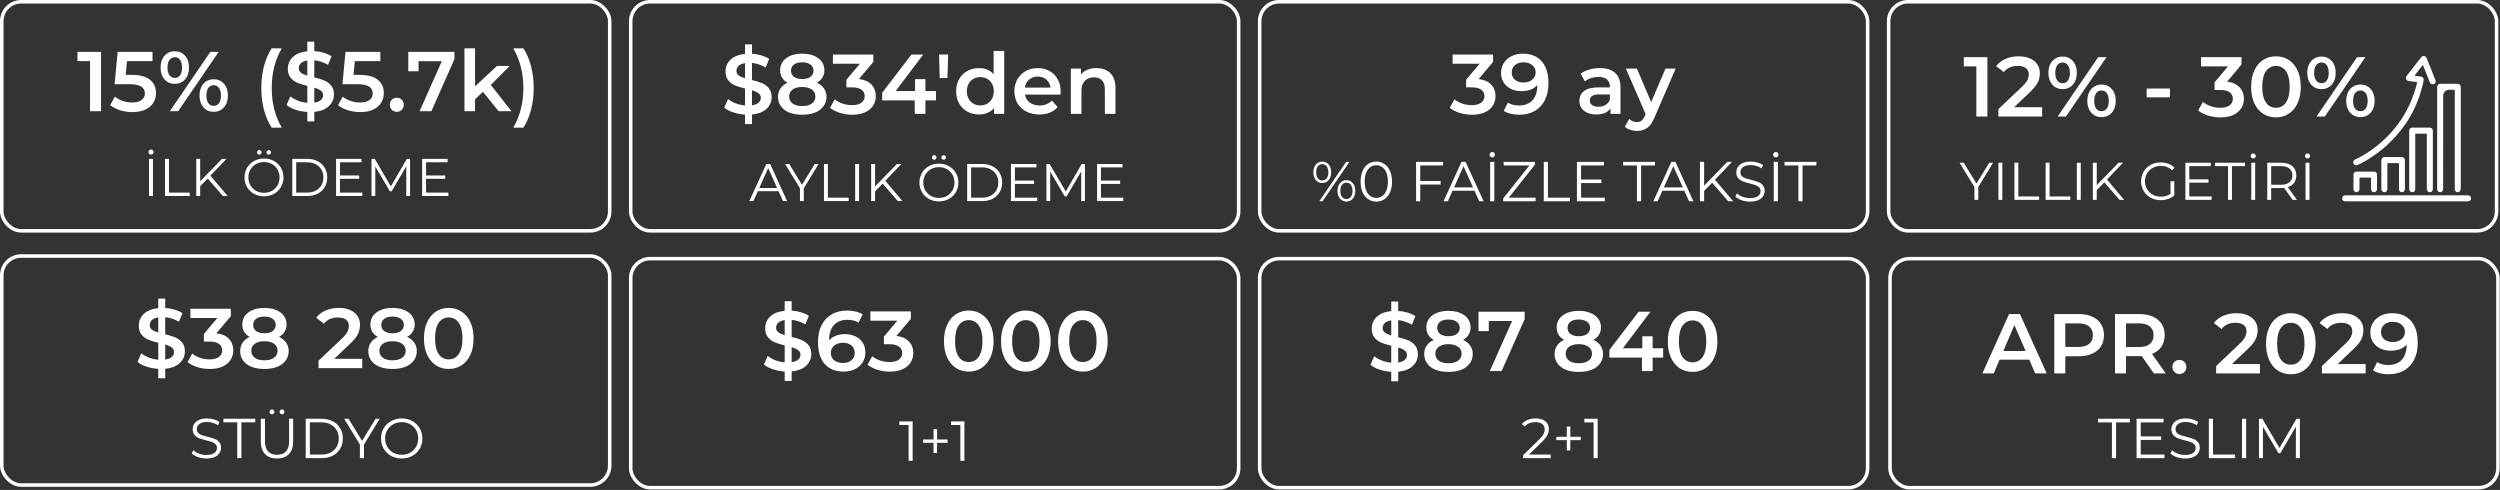
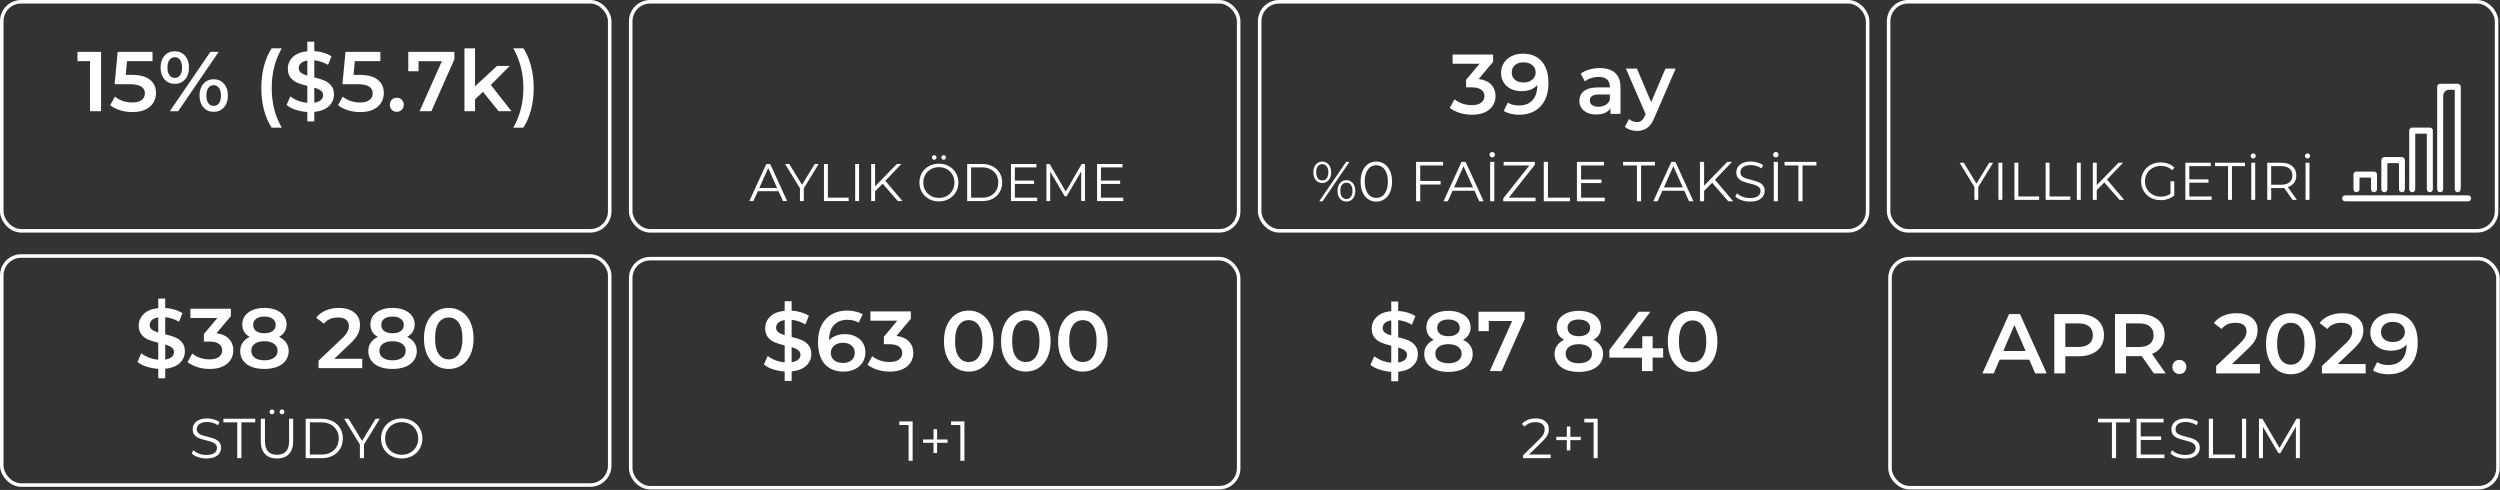
<svg xmlns="http://www.w3.org/2000/svg" width="944" height="185" viewBox="0 0 944 185" fill="none">
  <rect x="0" y="0" width="944" height="185" fill="#333333" stroke="none" />
  <rect x="238.159" y="97.667" width="229.557" height="86.49" rx="7.338" stroke="white" stroke-width="1.334" />
-   <rect x="475.654" y="97.667" width="229.557" height="86.49" rx="7.338" stroke="white" stroke-width="1.334" />
  <path d="M344.613 159.125V174H343.083V160.485H339.577V159.125H344.613ZM357.795 167.2H353.843V171.068H352.504V167.2H348.551V165.946H352.504V162.058H353.843V165.946H357.795V167.2ZM364.162 159.125V174H362.632V160.485H359.125V159.125H364.162Z" fill="white" />
  <path d="M306.35 133.66C306.35 135.389 305.71 136.862 304.429 138.079C303.17 139.274 301.334 140 298.922 140.256V143.843H296.296V140.288C294.716 140.182 293.222 139.894 291.813 139.424C290.404 138.954 289.283 138.356 288.451 137.631L289.891 134.396C290.681 135.037 291.642 135.581 292.773 136.03C293.905 136.457 295.079 136.723 296.296 136.83V130.426C294.78 130.063 293.51 129.668 292.485 129.241C291.482 128.793 290.639 128.152 289.956 127.32C289.272 126.466 288.931 125.345 288.931 123.958C288.931 122.228 289.561 120.755 290.82 119.539C292.08 118.322 293.905 117.596 296.296 117.361V113.743H298.922V117.297C300.117 117.361 301.28 117.564 302.412 117.905C303.565 118.247 304.568 118.695 305.422 119.25L304.109 122.485C302.487 121.545 300.757 120.969 298.922 120.755V127.224C300.459 127.587 301.729 127.982 302.732 128.408C303.757 128.835 304.611 129.476 305.294 130.33C305.998 131.162 306.35 132.272 306.35 133.66ZM293.062 123.765C293.062 124.47 293.339 125.036 293.894 125.463C294.449 125.889 295.25 126.252 296.296 126.551V120.851C295.207 121.022 294.396 121.364 293.862 121.876C293.328 122.388 293.062 123.018 293.062 123.765ZM298.922 136.766C300.053 136.595 300.886 136.264 301.419 135.773C301.974 135.282 302.252 134.674 302.252 133.948C302.252 133.222 301.964 132.646 301.387 132.219C300.811 131.771 299.989 131.397 298.922 131.098V136.766ZM319.06 126.167C320.533 126.167 321.857 126.455 323.031 127.032C324.205 127.587 325.123 128.387 325.784 129.433C326.446 130.479 326.777 131.685 326.777 133.052C326.777 134.503 326.414 135.784 325.688 136.894C324.963 137.983 323.981 138.826 322.742 139.424C321.504 140.022 320.117 140.32 318.58 140.32C315.506 140.32 313.115 139.36 311.407 137.439C309.72 135.517 308.877 132.763 308.877 129.177C308.877 126.658 309.336 124.513 310.254 122.741C311.172 120.947 312.453 119.592 314.097 118.674C315.762 117.735 317.683 117.265 319.861 117.265C321.013 117.265 322.091 117.393 323.095 117.649C324.119 117.884 325.005 118.236 325.752 118.706L324.215 121.844C323.105 121.118 321.686 120.755 319.957 120.755C317.8 120.755 316.114 121.417 314.897 122.741C313.68 124.064 313.072 125.975 313.072 128.473V128.505C313.734 127.736 314.577 127.16 315.602 126.775C316.626 126.37 317.779 126.167 319.06 126.167ZM318.356 137.054C319.658 137.054 320.714 136.713 321.526 136.03C322.337 135.325 322.742 134.396 322.742 133.244C322.742 132.07 322.337 131.141 321.526 130.458C320.714 129.775 319.626 129.433 318.259 129.433C316.915 129.433 315.815 129.796 314.961 130.522C314.129 131.248 313.712 132.166 313.712 133.276C313.712 134.364 314.118 135.272 314.929 135.998C315.762 136.702 316.904 137.054 318.356 137.054ZM338.495 126.839C340.566 127.096 342.146 127.8 343.235 128.953C344.323 130.106 344.868 131.547 344.868 133.276C344.868 134.578 344.537 135.763 343.875 136.83C343.213 137.898 342.21 138.751 340.865 139.392C339.542 140.011 337.919 140.32 335.998 140.32C334.397 140.32 332.849 140.096 331.355 139.648C329.882 139.178 328.622 138.538 327.576 137.727L329.369 134.493C330.181 135.176 331.163 135.72 332.315 136.126C333.489 136.51 334.696 136.702 335.934 136.702C337.407 136.702 338.56 136.403 339.392 135.805C340.246 135.186 340.673 134.354 340.673 133.308C340.673 132.262 340.267 131.451 339.456 130.874C338.666 130.276 337.449 129.978 335.806 129.978H333.756V127.128L338.848 121.076H328.665V117.585H343.939V120.371L338.495 126.839ZM365.791 140.32C363.997 140.32 362.396 139.872 360.987 138.976C359.578 138.058 358.468 136.734 357.657 135.005C356.846 133.254 356.44 131.184 356.44 128.793C356.44 126.402 356.846 124.342 357.657 122.613C358.468 120.862 359.578 119.539 360.987 118.642C362.396 117.724 363.997 117.265 365.791 117.265C367.584 117.265 369.185 117.724 370.594 118.642C372.024 119.539 373.145 120.862 373.956 122.613C374.767 124.342 375.173 126.402 375.173 128.793C375.173 131.184 374.767 133.254 373.956 135.005C373.145 136.734 372.024 138.058 370.594 138.976C369.185 139.872 367.584 140.32 365.791 140.32ZM365.791 136.702C367.392 136.702 368.651 136.04 369.569 134.717C370.508 133.393 370.978 131.419 370.978 128.793C370.978 126.167 370.508 124.192 369.569 122.869C368.651 121.545 367.392 120.883 365.791 120.883C364.211 120.883 362.951 121.545 362.012 122.869C361.094 124.192 360.635 126.167 360.635 128.793C360.635 131.419 361.094 133.393 362.012 134.717C362.951 136.04 364.211 136.702 365.791 136.702ZM387.336 140.32C385.543 140.32 383.942 139.872 382.533 138.976C381.124 138.058 380.014 136.734 379.203 135.005C378.392 133.254 377.986 131.184 377.986 128.793C377.986 126.402 378.392 124.342 379.203 122.613C380.014 120.862 381.124 119.539 382.533 118.642C383.942 117.724 385.543 117.265 387.336 117.265C389.129 117.265 390.73 117.724 392.139 118.642C393.57 119.539 394.69 120.862 395.502 122.613C396.313 124.342 396.718 126.402 396.718 128.793C396.718 131.184 396.313 133.254 395.502 135.005C394.69 136.734 393.57 138.058 392.139 138.976C390.73 139.872 389.129 140.32 387.336 140.32ZM387.336 136.702C388.937 136.702 390.197 136.04 391.115 134.717C392.054 133.393 392.524 131.419 392.524 128.793C392.524 126.167 392.054 124.192 391.115 122.869C390.197 121.545 388.937 120.883 387.336 120.883C385.756 120.883 384.497 121.545 383.558 122.869C382.64 124.192 382.181 126.167 382.181 128.793C382.181 131.419 382.64 133.393 383.558 134.717C384.497 136.04 385.756 136.702 387.336 136.702ZM408.882 140.32C407.089 140.32 405.488 139.872 404.079 138.976C402.67 138.058 401.56 136.734 400.748 135.005C399.937 133.254 399.532 131.184 399.532 128.793C399.532 126.402 399.937 124.342 400.748 122.613C401.56 120.862 402.67 119.539 404.079 118.642C405.488 117.724 407.089 117.265 408.882 117.265C410.675 117.265 412.276 117.724 413.685 118.642C415.115 119.539 416.236 120.862 417.047 122.613C417.858 124.342 418.264 126.402 418.264 128.793C418.264 131.184 417.858 133.254 417.047 135.005C416.236 136.734 415.115 138.058 413.685 138.976C412.276 139.872 410.675 140.32 408.882 140.32ZM408.882 136.702C410.483 136.702 411.742 136.04 412.66 134.717C413.6 133.393 414.069 131.419 414.069 128.793C414.069 126.167 413.6 124.192 412.66 122.869C411.742 121.545 410.483 120.883 408.882 120.883C407.302 120.883 406.043 121.545 405.103 122.869C404.185 124.192 403.726 126.167 403.726 128.793C403.726 131.419 404.185 133.393 405.103 134.717C406.043 136.04 407.302 136.702 408.882 136.702Z" fill="white" />
  <rect x="0.667" y="96.667" width="229.557" height="86.49" rx="7.338" stroke="white" stroke-width="1.334" />
  <path d="M77.928 173.128C76.823 173.128 75.76 172.95 74.74 172.596C73.734 172.242 72.955 171.775 72.403 171.194L73.019 169.982C73.557 170.521 74.273 170.96 75.165 171.3C76.058 171.626 76.979 171.789 77.928 171.789C79.26 171.789 80.258 171.548 80.924 171.066C81.59 170.57 81.923 169.933 81.923 169.154C81.923 168.559 81.739 168.084 81.37 167.73C81.016 167.376 80.577 167.107 80.053 166.922C79.529 166.724 78.799 166.512 77.864 166.285C76.745 166.002 75.852 165.732 75.187 165.477C74.521 165.208 73.947 164.805 73.465 164.266C72.998 163.728 72.764 162.998 72.764 162.078C72.764 161.327 72.962 160.647 73.359 160.037C73.756 159.414 74.365 158.918 75.187 158.55C76.008 158.182 77.028 157.997 78.247 157.997C79.097 157.997 79.925 158.118 80.733 158.359C81.555 158.585 82.263 158.904 82.858 159.315L82.327 160.569C81.703 160.158 81.037 159.853 80.329 159.655C79.621 159.442 78.927 159.336 78.247 159.336C76.943 159.336 75.959 159.591 75.293 160.101C74.641 160.597 74.315 161.242 74.315 162.035C74.315 162.63 74.492 163.112 74.847 163.48C75.215 163.834 75.668 164.11 76.207 164.309C76.759 164.493 77.496 164.698 78.417 164.925C79.507 165.194 80.386 165.463 81.052 165.732C81.732 165.987 82.305 166.384 82.773 166.922C83.24 167.447 83.474 168.162 83.474 169.069C83.474 169.82 83.269 170.507 82.858 171.13C82.461 171.739 81.845 172.228 81.009 172.596C80.173 172.95 79.146 173.128 77.928 173.128ZM89.583 159.485H84.355V158.125H96.383V159.485H91.155V173H89.583V159.485ZM104.597 173.128C102.67 173.128 101.169 172.575 100.092 171.47C99.015 170.365 98.477 168.757 98.477 166.646V158.125H100.049V166.582C100.049 168.311 100.439 169.6 101.218 170.45C101.997 171.3 103.124 171.725 104.597 171.725C106.084 171.725 107.218 171.3 107.997 170.45C108.776 169.6 109.166 168.311 109.166 166.582V158.125H110.696V166.646C110.696 168.757 110.157 170.365 109.081 171.47C108.018 172.575 106.524 173.128 104.597 173.128ZM102.706 156.425C102.451 156.425 102.231 156.34 102.047 156.17C101.877 156 101.792 155.78 101.792 155.511C101.792 155.256 101.877 155.044 102.047 154.874C102.231 154.69 102.451 154.597 102.706 154.597C102.946 154.597 103.159 154.69 103.343 154.874C103.527 155.044 103.619 155.256 103.619 155.511C103.619 155.766 103.527 155.986 103.343 156.17C103.173 156.34 102.961 156.425 102.706 156.425ZM106.488 156.425C106.233 156.425 106.014 156.34 105.829 156.17C105.659 155.986 105.574 155.766 105.574 155.511C105.574 155.256 105.666 155.044 105.851 154.874C106.035 154.69 106.247 154.597 106.488 154.597C106.743 154.597 106.956 154.69 107.126 154.874C107.31 155.044 107.402 155.256 107.402 155.511C107.402 155.78 107.31 156 107.126 156.17C106.956 156.34 106.743 156.425 106.488 156.425ZM115.434 158.125H121.49C123.063 158.125 124.451 158.444 125.655 159.081C126.86 159.705 127.795 160.583 128.46 161.716C129.126 162.835 129.459 164.117 129.459 165.562C129.459 167.007 129.126 168.297 128.46 169.43C127.795 170.549 126.86 171.427 125.655 172.065C124.451 172.688 123.063 173 121.49 173H115.434V158.125ZM121.405 171.64C122.709 171.64 123.849 171.385 124.827 170.875C125.804 170.351 126.562 169.635 127.1 168.729C127.639 167.808 127.908 166.752 127.908 165.562C127.908 164.372 127.639 163.324 127.1 162.417C126.562 161.497 125.804 160.781 124.827 160.271C123.849 159.747 122.709 159.485 121.405 159.485H117.007V171.64H121.405ZM137.447 167.857V173H135.896V167.857L129.946 158.125H131.625L136.725 166.476L141.825 158.125H143.397L137.447 167.857ZM151.695 173.128C150.222 173.128 148.883 172.802 147.679 172.15C146.489 171.484 145.554 170.577 144.874 169.43C144.208 168.282 143.875 166.993 143.875 165.562C143.875 164.132 144.208 162.842 144.874 161.695C145.554 160.547 146.489 159.648 147.679 158.996C148.883 158.33 150.222 157.997 151.695 157.997C153.168 157.997 154.493 158.323 155.669 158.975C156.859 159.627 157.794 160.533 158.474 161.695C159.154 162.842 159.494 164.132 159.494 165.562C159.494 166.993 159.154 168.29 158.474 169.451C157.794 170.599 156.859 171.498 155.669 172.15C154.493 172.802 153.168 173.128 151.695 173.128ZM151.695 171.725C152.871 171.725 153.933 171.463 154.883 170.939C155.832 170.4 156.575 169.664 157.114 168.729C157.652 167.78 157.921 166.724 157.921 165.562C157.921 164.401 157.652 163.352 157.114 162.417C156.575 161.468 155.832 160.732 154.883 160.207C153.933 159.669 152.871 159.4 151.695 159.4C150.519 159.4 149.45 159.669 148.486 160.207C147.537 160.732 146.786 161.468 146.234 162.417C145.695 163.352 145.426 164.401 145.426 165.562C145.426 166.724 145.695 167.78 146.234 168.729C146.786 169.664 147.537 170.4 148.486 170.939C149.45 171.463 150.519 171.725 151.695 171.725Z" fill="white" />
  <path d="M69.813 132.66C69.813 134.389 69.173 135.862 67.892 137.079C66.633 138.274 64.797 139 62.384 139.256V142.843H59.759V139.288C58.179 139.181 56.685 138.893 55.276 138.424C53.867 137.954 52.746 137.356 51.913 136.63L53.354 133.396C54.144 134.037 55.105 134.581 56.236 135.029C57.368 135.456 58.542 135.723 59.759 135.83V129.426C58.243 129.063 56.973 128.668 55.948 128.241C54.945 127.793 54.102 127.152 53.418 126.32C52.735 125.466 52.394 124.345 52.394 122.957C52.394 121.228 53.023 119.755 54.283 118.538C55.542 117.321 57.368 116.596 59.759 116.361V112.742H62.384V116.297C63.58 116.361 64.743 116.564 65.875 116.905C67.028 117.247 68.031 117.695 68.885 118.25L67.572 121.484C65.95 120.545 64.22 119.969 62.384 119.755V126.223C63.921 126.586 65.192 126.981 66.195 127.408C67.22 127.835 68.073 128.476 68.757 129.33C69.461 130.162 69.813 131.272 69.813 132.66ZM56.525 122.765C56.525 123.47 56.802 124.035 57.357 124.462C57.912 124.889 58.713 125.252 59.759 125.551V119.851C58.67 120.022 57.859 120.364 57.325 120.876C56.791 121.388 56.525 122.018 56.525 122.765ZM62.384 135.766C63.516 135.595 64.348 135.264 64.882 134.773C65.437 134.282 65.715 133.674 65.715 132.948C65.715 132.222 65.426 131.646 64.85 131.219C64.274 130.77 63.452 130.397 62.384 130.098V135.766ZM81.726 125.839C83.797 126.095 85.376 126.8 86.465 127.953C87.554 129.105 88.098 130.546 88.098 132.276C88.098 133.578 87.767 134.762 87.106 135.83C86.444 136.897 85.441 137.751 84.096 138.392C82.772 139.011 81.15 139.32 79.228 139.32C77.627 139.32 76.08 139.096 74.585 138.648C73.112 138.178 71.853 137.538 70.807 136.726L72.6 133.492C73.411 134.175 74.393 134.72 75.546 135.125C76.72 135.51 77.926 135.702 79.164 135.702C80.637 135.702 81.79 135.403 82.623 134.805C83.477 134.186 83.903 133.354 83.903 132.308C83.903 131.261 83.498 130.45 82.687 129.874C81.897 129.276 80.68 128.977 79.036 128.977H76.987V126.127L82.078 120.075H71.895V116.585H87.17V119.371L81.726 125.839ZM105.359 127.216C106.533 127.75 107.43 128.476 108.049 129.394C108.689 130.29 109.009 131.347 109.009 132.564C109.009 133.93 108.625 135.125 107.857 136.15C107.109 137.175 106.042 137.965 104.654 138.52C103.267 139.053 101.655 139.32 99.819 139.32C97.983 139.32 96.372 139.053 94.984 138.52C93.618 137.965 92.561 137.175 91.814 136.15C91.067 135.125 90.693 133.93 90.693 132.564C90.693 131.347 91.003 130.29 91.622 129.394C92.241 128.476 93.127 127.75 94.279 127.216C93.383 126.725 92.689 126.085 92.198 125.295C91.728 124.484 91.494 123.555 91.494 122.509C91.494 121.249 91.835 120.15 92.518 119.211C93.223 118.271 94.205 117.546 95.464 117.033C96.724 116.521 98.175 116.265 99.819 116.265C101.484 116.265 102.947 116.521 104.206 117.033C105.466 117.546 106.448 118.271 107.152 119.211C107.857 120.15 108.209 121.249 108.209 122.509C108.209 123.555 107.963 124.473 107.472 125.263C106.981 126.053 106.277 126.704 105.359 127.216ZM99.819 119.531C98.517 119.531 97.482 119.808 96.713 120.364C95.966 120.919 95.592 121.698 95.592 122.701C95.592 123.662 95.966 124.43 96.713 125.007C97.482 125.562 98.517 125.839 99.819 125.839C101.143 125.839 102.189 125.562 102.957 125.007C103.726 124.43 104.11 123.662 104.11 122.701C104.11 121.698 103.715 120.919 102.925 120.364C102.157 119.808 101.121 119.531 99.819 119.531ZM99.819 136.054C101.356 136.054 102.573 135.734 103.47 135.093C104.366 134.453 104.815 133.567 104.815 132.436C104.815 131.326 104.366 130.45 103.47 129.81C102.573 129.169 101.356 128.849 99.819 128.849C98.282 128.849 97.076 129.169 96.201 129.81C95.326 130.45 94.888 131.326 94.888 132.436C94.888 133.567 95.326 134.453 96.201 135.093C97.076 135.734 98.282 136.054 99.819 136.054ZM136.795 135.478V139H120.272V136.214L129.174 127.76C130.177 126.8 130.849 125.967 131.191 125.263C131.554 124.537 131.735 123.822 131.735 123.117C131.735 122.071 131.383 121.271 130.679 120.716C129.974 120.161 128.939 119.883 127.573 119.883C125.288 119.883 123.538 120.662 122.321 122.221L119.407 119.979C120.282 118.805 121.456 117.898 122.929 117.257C124.424 116.596 126.089 116.265 127.925 116.265C130.358 116.265 132.301 116.841 133.753 117.994C135.204 119.147 135.93 120.716 135.93 122.701C135.93 123.918 135.674 125.06 135.162 126.127C134.649 127.195 133.667 128.412 132.216 129.778L126.228 135.478H136.795ZM153.735 127.216C154.909 127.75 155.806 128.476 156.425 129.394C157.065 130.29 157.385 131.347 157.385 132.564C157.385 133.93 157.001 135.125 156.233 136.15C155.486 137.175 154.418 137.965 153.031 138.52C151.643 139.053 150.031 139.32 148.195 139.32C146.359 139.32 144.748 139.053 143.36 138.52C141.994 137.965 140.937 137.175 140.19 136.15C139.443 135.125 139.069 133.93 139.069 132.564C139.069 131.347 139.379 130.29 139.998 129.394C140.617 128.476 141.503 127.75 142.656 127.216C141.759 126.725 141.065 126.085 140.574 125.295C140.105 124.484 139.87 123.555 139.87 122.509C139.87 121.249 140.211 120.15 140.894 119.211C141.599 118.271 142.581 117.546 143.84 117.033C145.1 116.521 146.552 116.265 148.195 116.265C149.86 116.265 151.323 116.521 152.582 117.033C153.842 117.546 154.824 118.271 155.528 119.211C156.233 120.15 156.585 121.249 156.585 122.509C156.585 123.555 156.339 124.473 155.848 125.263C155.357 126.053 154.653 126.704 153.735 127.216ZM148.195 119.531C146.893 119.531 145.858 119.808 145.089 120.364C144.342 120.919 143.968 121.698 143.968 122.701C143.968 123.662 144.342 124.43 145.089 125.007C145.858 125.562 146.893 125.839 148.195 125.839C149.519 125.839 150.565 125.562 151.333 125.007C152.102 124.43 152.486 123.662 152.486 122.701C152.486 121.698 152.091 120.919 151.301 120.364C150.533 119.808 149.498 119.531 148.195 119.531ZM148.195 136.054C149.732 136.054 150.949 135.734 151.846 135.093C152.742 134.453 153.191 133.567 153.191 132.436C153.191 131.326 152.742 130.45 151.846 129.81C150.949 129.169 149.732 128.849 148.195 128.849C146.658 128.849 145.452 129.169 144.577 129.81C143.702 130.45 143.264 131.326 143.264 132.436C143.264 133.567 143.702 134.453 144.577 135.093C145.452 135.734 146.658 136.054 148.195 136.054ZM169.437 139.32C167.643 139.32 166.042 138.872 164.633 137.975C163.224 137.057 162.114 135.734 161.303 134.005C160.492 132.254 160.086 130.183 160.086 127.793C160.086 125.402 160.492 123.342 161.303 121.612C162.114 119.862 163.224 118.538 164.633 117.642C166.042 116.724 167.643 116.265 169.437 116.265C171.23 116.265 172.831 116.724 174.24 117.642C175.67 118.538 176.791 119.862 177.602 121.612C178.413 123.342 178.819 125.402 178.819 127.793C178.819 130.183 178.413 132.254 177.602 134.005C176.791 135.734 175.67 137.057 174.24 137.975C172.831 138.872 171.23 139.32 169.437 139.32ZM169.437 135.702C171.038 135.702 172.297 135.04 173.215 133.716C174.154 132.393 174.624 130.418 174.624 127.793C174.624 125.167 174.154 123.192 173.215 121.869C172.297 120.545 171.038 119.883 169.437 119.883C167.857 119.883 166.597 120.545 165.658 121.869C164.74 123.192 164.281 125.167 164.281 127.793C164.281 130.418 164.74 132.393 165.658 133.716C166.597 135.04 167.857 135.702 169.437 135.702Z" fill="white" />
  <path d="M585.533 171.641V173.001H575.1V171.918L581.283 165.861C582.063 165.096 582.587 164.438 582.856 163.885C583.139 163.319 583.281 162.752 583.281 162.185C583.281 161.307 582.976 160.627 582.367 160.145C581.772 159.649 580.915 159.401 579.796 159.401C578.053 159.401 576.701 159.954 575.737 161.059L574.653 160.124C575.234 159.444 575.971 158.92 576.863 158.551C577.77 158.183 578.79 157.999 579.923 157.999C581.439 157.999 582.636 158.36 583.515 159.083C584.407 159.791 584.853 160.769 584.853 162.015C584.853 162.78 584.683 163.517 584.343 164.225C584.003 164.934 583.359 165.748 582.41 166.669L577.352 171.641H585.533ZM596.914 166.201H592.961V170.069H591.623V166.201H587.67V164.948H591.623V161.059H592.961V164.948H596.914V166.201ZM603.28 158.126V173.001H601.75V159.486H598.244V158.126H603.28Z" fill="white" />
  <path d="M797.457 159.486H792.23V158.126H804.257V159.486H799.03V173.001H797.457V159.486ZM817.288 171.641V173.001H806.77V158.126H816.97V159.486H808.342V164.778H816.035V166.116H808.342V171.641H817.288ZM825.086 173.129C823.981 173.129 822.918 172.952 821.898 172.598C820.893 172.244 820.113 171.776 819.561 171.195L820.177 169.984C820.715 170.522 821.431 170.961 822.323 171.301C823.216 171.627 824.137 171.79 825.086 171.79C826.418 171.79 827.416 171.549 828.082 171.068C828.748 170.572 829.081 169.934 829.081 169.155C829.081 168.56 828.897 168.086 828.528 167.731C828.174 167.377 827.735 167.108 827.211 166.924C826.687 166.726 825.957 166.513 825.022 166.286C823.903 166.003 823.01 165.734 822.345 165.479C821.679 165.21 821.105 164.806 820.623 164.268C820.156 163.729 819.922 163 819.922 162.079C819.922 161.328 820.12 160.648 820.517 160.039C820.914 159.416 821.523 158.92 822.345 158.551C823.166 158.183 824.186 157.999 825.405 157.999C826.255 157.999 827.083 158.119 827.891 158.36C828.713 158.587 829.421 158.906 830.016 159.316L829.485 160.57C828.861 160.159 828.195 159.855 827.487 159.656C826.779 159.444 826.085 159.338 825.405 159.338C824.101 159.338 823.117 159.593 822.451 160.103C821.799 160.599 821.473 161.243 821.473 162.036C821.473 162.631 821.65 163.113 822.005 163.481C822.373 163.836 822.826 164.112 823.365 164.31C823.917 164.494 824.654 164.7 825.575 164.926C826.665 165.196 827.544 165.465 828.21 165.734C828.89 165.989 829.463 166.386 829.931 166.924C830.398 167.448 830.632 168.164 830.632 169.07C830.632 169.821 830.427 170.508 830.016 171.131C829.619 171.741 829.003 172.229 828.167 172.598C827.331 172.952 826.304 173.129 825.086 173.129ZM834.058 158.126H835.631V171.641H843.961V173.001H834.058V158.126ZM846.572 158.126H848.144V173.001H846.572V158.126ZM868.433 158.126V173.001H866.924V161.101L861.08 171.11H860.337L854.493 161.165V173.001H852.984V158.126H854.28L860.74 169.155L867.137 158.126H868.433Z" fill="white" />
  <path d="M535.387 133.775C535.387 135.504 534.747 136.977 533.466 138.193C532.206 139.389 530.371 140.115 527.958 140.371V143.957H525.332V140.403C523.753 140.296 522.258 140.008 520.849 139.538C519.441 139.069 518.32 138.471 517.487 137.745L518.928 134.511C519.718 135.151 520.679 135.696 521.81 136.144C522.942 136.571 524.116 136.838 525.332 136.945V130.54C523.817 130.177 522.547 129.783 521.522 129.356C520.519 128.907 519.675 128.267 518.992 127.434C518.309 126.58 517.968 125.46 517.968 124.072C517.968 122.343 518.597 120.87 519.857 119.653C521.116 118.436 522.942 117.71 525.332 117.476V113.857H527.958V117.412C529.154 117.476 530.317 117.678 531.449 118.02C532.601 118.362 533.605 118.81 534.459 119.365L533.146 122.599C531.523 121.66 529.794 121.083 527.958 120.87V127.338C529.495 127.701 530.765 128.096 531.769 128.523C532.793 128.95 533.647 129.59 534.33 130.444C535.035 131.277 535.387 132.387 535.387 133.775ZM522.098 123.88C522.098 124.584 522.376 125.15 522.931 125.577C523.486 126.004 524.286 126.367 525.332 126.666V120.966C524.244 121.137 523.433 121.478 522.899 121.991C522.365 122.503 522.098 123.133 522.098 123.88ZM527.958 136.881C529.09 136.71 529.922 136.379 530.456 135.888C531.011 135.397 531.288 134.789 531.288 134.063C531.288 133.337 531 132.76 530.424 132.334C529.847 131.885 529.026 131.512 527.958 131.213V136.881ZM552.452 128.331C553.626 128.865 554.522 129.59 555.141 130.508C555.782 131.405 556.102 132.462 556.102 133.678C556.102 135.045 555.718 136.24 554.949 137.265C554.202 138.29 553.135 139.079 551.747 139.634C550.36 140.168 548.748 140.435 546.912 140.435C545.076 140.435 543.464 140.168 542.077 139.634C540.71 139.079 539.654 138.29 538.907 137.265C538.159 136.24 537.786 135.045 537.786 133.678C537.786 132.462 538.095 131.405 538.714 130.508C539.334 129.59 540.219 128.865 541.372 128.331C540.476 127.84 539.782 127.199 539.291 126.41C538.821 125.598 538.586 124.67 538.586 123.624C538.586 122.364 538.928 121.265 539.611 120.326C540.315 119.386 541.297 118.66 542.557 118.148C543.816 117.636 545.268 117.38 546.912 117.38C548.577 117.38 550.039 117.636 551.299 118.148C552.558 118.66 553.54 119.386 554.245 120.326C554.949 121.265 555.302 122.364 555.302 123.624C555.302 124.67 555.056 125.588 554.565 126.378C554.074 127.167 553.37 127.819 552.452 128.331ZM546.912 120.646C545.61 120.646 544.574 120.923 543.806 121.478C543.059 122.033 542.685 122.813 542.685 123.816C542.685 124.776 543.059 125.545 543.806 126.121C544.574 126.676 545.61 126.954 546.912 126.954C548.235 126.954 549.281 126.676 550.05 126.121C550.819 125.545 551.203 124.776 551.203 123.816C551.203 122.813 550.808 122.033 550.018 121.478C549.249 120.923 548.214 120.646 546.912 120.646ZM546.912 137.169C548.449 137.169 549.666 136.849 550.562 136.208C551.459 135.568 551.907 134.682 551.907 133.55C551.907 132.44 551.459 131.565 550.562 130.925C549.666 130.284 548.449 129.964 546.912 129.964C545.375 129.964 544.169 130.284 543.293 130.925C542.418 131.565 541.981 132.44 541.981 133.55C541.981 134.682 542.418 135.568 543.293 136.208C544.169 136.849 545.375 137.169 546.912 137.169ZM575.71 117.7V120.486L567 140.115H562.549L570.971 121.222H562.165V125.033H558.291V117.7H575.71ZM601.672 128.331C602.846 128.865 603.743 129.59 604.362 130.508C605.002 131.405 605.322 132.462 605.322 133.678C605.322 135.045 604.938 136.24 604.17 137.265C603.423 138.29 602.355 139.079 600.968 139.634C599.58 140.168 597.968 140.435 596.132 140.435C594.296 140.435 592.685 140.168 591.297 139.634C589.931 139.079 588.874 138.29 588.127 137.265C587.38 136.24 587.006 135.045 587.006 133.678C587.006 132.462 587.316 131.405 587.935 130.508C588.554 129.59 589.44 128.865 590.593 128.331C589.696 127.84 589.002 127.199 588.511 126.41C588.042 125.598 587.807 124.67 587.807 123.624C587.807 122.364 588.148 121.265 588.831 120.326C589.536 119.386 590.518 118.66 591.777 118.148C593.037 117.636 594.489 117.38 596.132 117.38C597.797 117.38 599.26 117.636 600.519 118.148C601.779 118.66 602.761 119.386 603.465 120.326C604.17 121.265 604.522 122.364 604.522 123.624C604.522 124.67 604.276 125.588 603.785 126.378C603.294 127.167 602.59 127.819 601.672 128.331ZM596.132 120.646C594.83 120.646 593.795 120.923 593.026 121.478C592.279 122.033 591.905 122.813 591.905 123.816C591.905 124.776 592.279 125.545 593.026 126.121C593.795 126.676 594.83 126.954 596.132 126.954C597.456 126.954 598.502 126.676 599.27 126.121C600.039 125.545 600.423 124.776 600.423 123.816C600.423 122.813 600.028 122.033 599.238 121.478C598.47 120.923 597.435 120.646 596.132 120.646ZM596.132 137.169C597.669 137.169 598.886 136.849 599.783 136.208C600.679 135.568 601.128 134.682 601.128 133.55C601.128 132.44 600.679 131.565 599.783 130.925C598.886 130.284 597.669 129.964 596.132 129.964C594.595 129.964 593.389 130.284 592.514 130.925C591.639 131.565 591.201 132.44 591.201 133.55C591.201 134.682 591.639 135.568 592.514 136.208C593.389 136.849 594.595 137.169 596.132 137.169ZM628.005 135.023H624.034V140.115H619.999V135.023H607.703V132.141L618.75 117.7H623.201L612.794 131.501H620.127V126.986H624.034V131.501H628.005V135.023ZM639.107 140.435C637.314 140.435 635.713 139.987 634.304 139.09C632.895 138.172 631.785 136.849 630.973 135.119C630.162 133.369 629.757 131.298 629.757 128.907C629.757 126.516 630.162 124.456 630.973 122.727C631.785 120.977 632.895 119.653 634.304 118.756C635.713 117.839 637.314 117.38 639.107 117.38C640.9 117.38 642.501 117.839 643.91 118.756C645.34 119.653 646.461 120.977 647.272 122.727C648.083 124.456 648.489 126.516 648.489 128.907C648.489 131.298 648.083 133.369 647.272 135.119C646.461 136.849 645.34 138.172 643.91 139.09C642.501 139.987 640.9 140.435 639.107 140.435ZM639.107 136.817C640.708 136.817 641.967 136.155 642.885 134.831C643.825 133.508 644.294 131.533 644.294 128.907C644.294 126.281 643.825 124.307 642.885 122.983C641.967 121.66 640.708 120.998 639.107 120.998C637.527 120.998 636.268 121.66 635.328 122.983C634.41 124.307 633.951 126.281 633.951 128.907C633.951 131.533 634.41 133.508 635.328 134.831C636.268 136.155 637.527 136.817 639.107 136.817Z" fill="white" />
  <rect x="0.667" y="0.667" width="229.557" height="86.49" rx="7.338" stroke="white" stroke-width="1.334" />
  <rect x="713.144" y="0.667" width="229.557" height="86.49" rx="7.338" stroke="white" stroke-width="1.334" />
  <rect x="238.158" y="0.667" width="229.557" height="86.49" rx="7.338" stroke="white" stroke-width="1.334" />
  <rect x="475.653" y="0.667" width="229.557" height="86.49" rx="7.338" stroke="white" stroke-width="1.334" />
-   <path d="M56.282 59.991H57.763V74H56.282V59.991ZM57.022 58.39C56.755 58.39 56.528 58.296 56.342 58.109C56.155 57.923 56.061 57.696 56.061 57.429C56.061 57.162 56.155 56.935 56.342 56.748C56.528 56.562 56.755 56.468 57.022 56.468C57.289 56.468 57.516 56.562 57.703 56.748C57.889 56.935 57.983 57.162 57.983 57.429C57.983 57.696 57.889 57.923 57.703 58.109C57.516 58.296 57.289 58.39 57.022 58.39ZM62.321 59.991H63.802V72.719H71.647V74H62.321V59.991ZM78.449 67.416L75.587 70.317V74H74.106V59.991H75.587V68.456L83.812 59.991H85.514L79.45 66.335L85.934 74H84.173L78.449 67.416ZM99.696 74.12C98.309 74.12 97.048 73.813 95.914 73.2C94.793 72.572 93.912 71.719 93.272 70.638C92.645 69.557 92.331 68.343 92.331 66.995C92.331 65.648 92.645 64.434 93.272 63.353C93.912 62.272 94.793 61.425 95.914 60.811C97.048 60.184 98.309 59.87 99.696 59.87C101.084 59.87 102.331 60.177 103.439 60.791C104.559 61.405 105.44 62.259 106.08 63.353C106.721 64.434 107.041 65.648 107.041 66.995C107.041 68.343 106.721 69.564 106.08 70.658C105.44 71.739 104.559 72.586 103.439 73.2C102.331 73.813 101.084 74.12 99.696 74.12ZM99.696 72.799C100.804 72.799 101.804 72.552 102.698 72.059C103.592 71.552 104.293 70.858 104.8 69.977C105.307 69.083 105.56 68.089 105.56 66.995C105.56 65.901 105.307 64.914 104.8 64.033C104.293 63.139 103.592 62.446 102.698 61.952C101.804 61.445 100.804 61.191 99.696 61.191C98.589 61.191 97.581 61.445 96.674 61.952C95.78 62.446 95.073 63.139 94.553 64.033C94.046 64.914 93.792 65.901 93.792 66.995C93.792 68.089 94.046 69.083 94.553 69.977C95.073 70.858 95.78 71.552 96.674 72.059C97.581 72.552 98.589 72.799 99.696 72.799ZM97.915 58.39C97.675 58.39 97.468 58.309 97.295 58.149C97.135 57.989 97.054 57.782 97.054 57.529C97.054 57.289 97.135 57.089 97.295 56.929C97.468 56.755 97.675 56.668 97.915 56.668C98.142 56.668 98.342 56.755 98.515 56.929C98.689 57.089 98.776 57.289 98.776 57.529C98.776 57.769 98.689 57.976 98.515 58.149C98.355 58.309 98.155 58.39 97.915 58.39ZM101.477 58.39C101.237 58.39 101.03 58.309 100.857 58.149C100.697 57.976 100.617 57.769 100.617 57.529C100.617 57.289 100.704 57.089 100.877 56.929C101.05 56.755 101.251 56.668 101.477 56.668C101.718 56.668 101.918 56.755 102.078 56.929C102.251 57.089 102.338 57.289 102.338 57.529C102.338 57.782 102.251 57.989 102.078 58.149C101.918 58.309 101.718 58.39 101.477 58.39ZM110.361 59.991H116.064C117.545 59.991 118.853 60.291 119.987 60.891C121.121 61.478 122.002 62.306 122.629 63.373C123.256 64.427 123.57 65.634 123.57 66.995C123.57 68.356 123.256 69.57 122.629 70.638C122.002 71.692 121.121 72.519 119.987 73.119C118.853 73.707 117.545 74 116.064 74H110.361V59.991ZM115.984 72.719C117.212 72.719 118.286 72.479 119.207 71.999C120.127 71.505 120.841 70.831 121.348 69.977C121.855 69.11 122.109 68.116 122.109 66.995C122.109 65.875 121.855 64.887 121.348 64.033C120.841 63.166 120.127 62.492 119.207 62.012C118.286 61.518 117.212 61.272 115.984 61.272H111.842V72.719H115.984ZM136.802 72.719V74H126.895V59.991H136.502V61.272H128.376V66.255H135.621V67.516H128.376V72.719H136.802ZM154.833 59.991V74H153.412V62.792L147.908 72.219H147.208L141.704 62.852V74H140.283V59.991H141.504L147.588 70.378L153.612 59.991H154.833ZM169.304 72.719V74H159.397V59.991H169.004V61.272H160.878V66.255H168.123V67.516H160.878V72.719H169.304Z" fill="white" />
  <path d="M38.158 19.585V42H33.995V23.075H29.256V19.585H38.158ZM49.617 28.263C52.777 28.263 55.114 28.882 56.63 30.12C58.146 31.337 58.904 33.002 58.904 35.115C58.904 36.46 58.573 37.677 57.911 38.766C57.249 39.855 56.256 40.719 54.933 41.36C53.609 42 51.976 42.32 50.034 42.32C48.432 42.32 46.885 42.096 45.391 41.648C43.896 41.178 42.637 40.538 41.612 39.727L43.373 36.492C44.206 37.175 45.198 37.72 46.351 38.125C47.525 38.51 48.731 38.702 49.969 38.702C51.443 38.702 52.595 38.403 53.428 37.805C54.282 37.186 54.709 36.343 54.709 35.276C54.709 34.123 54.25 33.258 53.332 32.682C52.435 32.084 50.888 31.785 48.689 31.785H43.277L44.43 19.585H57.591V23.075H47.952L47.472 28.263H49.617ZM65.987 31.657C64.386 31.657 63.095 31.091 62.113 29.96C61.131 28.828 60.64 27.345 60.64 25.509C60.64 23.673 61.131 22.189 62.113 21.058C63.095 19.927 64.386 19.361 65.987 19.361C67.588 19.361 68.88 19.927 69.862 21.058C70.865 22.168 71.367 23.652 71.367 25.509C71.367 27.366 70.865 28.86 69.862 29.992C68.88 31.102 67.588 31.657 65.987 31.657ZM79.436 19.585H82.574L67.268 42H64.13L79.436 19.585ZM65.987 29.416C66.862 29.416 67.535 29.074 68.005 28.391C68.496 27.708 68.741 26.747 68.741 25.509C68.741 24.271 68.496 23.31 68.005 22.627C67.535 21.944 66.862 21.602 65.987 21.602C65.155 21.602 64.482 21.955 63.97 22.659C63.479 23.342 63.233 24.292 63.233 25.509C63.233 26.726 63.479 27.686 63.97 28.391C64.482 29.074 65.155 29.416 65.987 29.416ZM80.685 42.224C79.084 42.224 77.793 41.658 76.811 40.527C75.829 39.396 75.338 37.912 75.338 36.076C75.338 34.24 75.829 32.757 76.811 31.625C77.793 30.494 79.084 29.928 80.685 29.928C82.286 29.928 83.578 30.494 84.56 31.625C85.563 32.757 86.065 34.24 86.065 36.076C86.065 37.912 85.563 39.396 84.56 40.527C83.578 41.658 82.286 42.224 80.685 42.224ZM80.685 39.983C81.539 39.983 82.211 39.641 82.702 38.958C83.193 38.254 83.439 37.293 83.439 36.076C83.439 34.859 83.193 33.909 82.702 33.226C82.211 32.522 81.539 32.169 80.685 32.169C79.831 32.169 79.159 32.511 78.668 33.194C78.177 33.877 77.931 34.838 77.931 36.076C77.931 37.314 78.177 38.275 78.668 38.958C79.159 39.641 79.831 39.983 80.685 39.983ZM102.579 48.212C101.319 46.27 100.348 44.017 99.665 41.456C99.003 38.894 98.672 36.151 98.672 33.226C98.672 30.302 99.003 27.558 99.665 24.997C100.348 22.414 101.319 20.161 102.579 18.24H106.389C105.087 20.546 104.126 22.926 103.507 25.381C102.91 27.814 102.611 30.43 102.611 33.226C102.611 36.023 102.91 38.648 103.507 41.103C104.126 43.537 105.087 45.907 106.389 48.212H102.579ZM126.104 35.66C126.104 37.389 125.464 38.862 124.183 40.079C122.923 41.274 121.088 42 118.675 42.256V45.843H116.049V42.288C114.47 42.181 112.975 41.893 111.566 41.424C110.158 40.954 109.037 40.356 108.204 39.63L109.645 36.396C110.435 37.037 111.396 37.581 112.527 38.029C113.659 38.456 114.833 38.723 116.049 38.83V32.426C114.534 32.063 113.264 31.668 112.239 31.241C111.236 30.793 110.392 30.152 109.709 29.32C109.026 28.466 108.685 27.345 108.685 25.957C108.685 24.228 109.314 22.755 110.574 21.538C111.833 20.322 113.659 19.596 116.049 19.361V15.742H118.675V19.297C119.871 19.361 121.034 19.564 122.166 19.905C123.318 20.247 124.322 20.695 125.176 21.25L123.863 24.484C122.24 23.545 120.511 22.969 118.675 22.755V29.224C120.212 29.586 121.482 29.981 122.486 30.408C123.51 30.835 124.364 31.476 125.047 32.33C125.752 33.162 126.104 34.272 126.104 35.66ZM112.815 25.765C112.815 26.47 113.093 27.035 113.648 27.462C114.203 27.889 115.003 28.252 116.049 28.551V22.851C114.961 23.022 114.15 23.363 113.616 23.876C113.082 24.388 112.815 25.018 112.815 25.765ZM118.675 38.766C119.807 38.595 120.639 38.264 121.173 37.773C121.728 37.282 122.005 36.674 122.005 35.948C122.005 35.222 121.717 34.646 121.141 34.219C120.564 33.77 119.743 33.397 118.675 33.098V38.766ZM135.644 28.263C138.803 28.263 141.141 28.882 142.656 30.12C144.172 31.337 144.93 33.002 144.93 35.115C144.93 36.46 144.599 37.677 143.937 38.766C143.275 39.855 142.283 40.719 140.959 41.36C139.636 42 138.002 42.32 136.06 42.32C134.459 42.32 132.911 42.096 131.417 41.648C129.922 41.178 128.663 40.538 127.638 39.727L129.399 36.492C130.232 37.175 131.225 37.72 132.377 38.125C133.552 38.51 134.758 38.702 135.996 38.702C137.469 38.702 138.622 38.403 139.454 37.805C140.308 37.186 140.735 36.343 140.735 35.276C140.735 34.123 140.276 33.258 139.358 32.682C138.461 32.084 136.914 31.785 134.715 31.785H129.303L130.456 19.585H143.617V23.075H133.978L133.498 28.263H135.644ZM149.829 42.224C149.103 42.224 148.484 41.979 147.971 41.488C147.459 40.975 147.203 40.335 147.203 39.566C147.203 38.776 147.448 38.136 147.939 37.645C148.452 37.154 149.081 36.909 149.829 36.909C150.576 36.909 151.195 37.154 151.686 37.645C152.198 38.136 152.454 38.776 152.454 39.566C152.454 40.335 152.198 40.975 151.686 41.488C151.173 41.979 150.554 42.224 149.829 42.224ZM171.587 19.585V22.371L162.877 42H158.426L166.848 23.107H158.042V26.918H154.167V19.585H171.587ZM182.359 34.667L179.381 37.485V42H175.378V18.24H179.381V32.586L187.674 24.901H192.478L185.337 32.073L193.15 42H188.283L182.359 34.667ZM193.814 48.212C195.116 45.907 196.077 43.526 196.696 41.071C197.315 38.616 197.625 36.001 197.625 33.226C197.625 30.451 197.315 27.836 196.696 25.381C196.077 22.926 195.116 20.546 193.814 18.24H197.625C198.884 20.14 199.845 22.381 200.507 24.965C201.19 27.526 201.531 30.28 201.531 33.226C201.531 36.172 201.19 38.926 200.507 41.488C199.845 44.028 198.884 46.27 197.625 48.212H193.814Z" fill="white" />
  <path d="M746.997 70.615V75.458H745.536V70.615L739.932 61.448H741.513L746.316 69.314L751.12 61.448H752.601L746.997 70.615ZM754.604 61.448H756.085V75.458H754.604V61.448ZM760.643 61.448H762.124V74.177H769.97V75.458H760.643V61.448ZM772.429 61.448H773.91V74.177H781.755V75.458H772.429V61.448ZM784.214 61.448H785.695V75.458H784.214V61.448ZM794.596 68.873L791.734 71.775V75.458H790.253V61.448H791.734V69.914L799.96 61.448H801.661L795.597 67.793L802.081 75.458H800.32L794.596 68.873ZM819.586 68.453H821.007V73.797C820.353 74.37 819.579 74.811 818.685 75.118C817.791 75.424 816.851 75.578 815.863 75.578C814.462 75.578 813.202 75.271 812.081 74.657C810.96 74.043 810.079 73.196 809.439 72.115C808.799 71.022 808.478 69.801 808.478 68.453C808.478 67.106 808.799 65.891 809.439 64.811C810.079 63.717 810.96 62.863 812.081 62.249C813.202 61.635 814.469 61.328 815.883 61.328C816.951 61.328 817.931 61.502 818.825 61.849C819.719 62.182 820.473 62.683 821.087 63.35L820.166 64.29C819.059 63.196 817.651 62.649 815.943 62.649C814.809 62.649 813.782 62.903 812.861 63.41C811.954 63.903 811.24 64.597 810.72 65.491C810.2 66.372 809.939 67.359 809.939 68.453C809.939 69.547 810.2 70.534 810.72 71.415C811.24 72.296 811.954 72.989 812.861 73.496C813.769 74.004 814.789 74.257 815.923 74.257C817.364 74.257 818.585 73.897 819.586 73.176V68.453ZM835.105 74.177V75.458H825.198V61.448H834.805V62.729H826.679V67.713H833.924V68.973H826.679V74.177H835.105ZM841.308 62.729H836.385V61.448H847.712V62.729H842.789V75.458H841.308V62.729ZM850.078 61.448H851.559V75.458H850.078V61.448ZM850.819 59.847C850.552 59.847 850.325 59.754 850.138 59.567C849.952 59.38 849.858 59.154 849.858 58.887C849.858 58.62 849.952 58.393 850.138 58.206C850.325 58.019 850.552 57.926 850.819 57.926C851.086 57.926 851.312 58.019 851.499 58.206C851.686 58.393 851.779 58.62 851.779 58.887C851.779 59.154 851.686 59.38 851.499 59.567C851.312 59.754 851.086 59.847 850.819 59.847ZM865.684 75.458L862.482 70.955C862.121 70.995 861.748 71.015 861.361 71.015H857.598V75.458H856.117V61.448H861.361C863.149 61.448 864.55 61.875 865.564 62.729C866.578 63.583 867.085 64.757 867.085 66.252C867.085 67.346 866.805 68.273 866.244 69.034C865.697 69.781 864.91 70.321 863.883 70.655L867.305 75.458H865.684ZM861.321 69.754C862.709 69.754 863.769 69.447 864.503 68.833C865.237 68.22 865.604 67.359 865.604 66.252C865.604 65.118 865.237 64.25 864.503 63.65C863.769 63.036 862.709 62.729 861.321 62.729H857.598V69.754H861.321ZM870.58 61.448H872.061V75.458H870.58V61.448ZM871.321 59.847C871.054 59.847 870.827 59.754 870.64 59.567C870.454 59.38 870.36 59.154 870.36 58.887C870.36 58.62 870.454 58.393 870.64 58.206C870.827 58.019 871.054 57.926 871.321 57.926C871.588 57.926 871.814 58.019 872.001 58.206C872.188 58.393 872.281 58.62 872.281 58.887C872.281 59.154 872.188 59.38 872.001 59.567C871.814 59.754 871.588 59.847 871.321 59.847Z" fill="white" />
-   <path d="M746.271 43.998V23.185L748.096 25.074H741.532V21.584H750.434V43.998H746.271ZM754.592 43.998V41.213L763.494 32.759C764.241 32.054 764.796 31.436 765.159 30.902C765.522 30.368 765.757 29.877 765.864 29.429C765.992 28.959 766.056 28.521 766.056 28.116C766.056 27.091 765.704 26.301 764.999 25.746C764.295 25.17 763.259 24.882 761.893 24.882C760.804 24.882 759.812 25.074 758.915 25.458C758.04 25.842 757.282 26.429 756.642 27.219L753.728 24.978C754.603 23.804 755.777 22.896 757.25 22.256C758.744 21.594 760.409 21.263 762.245 21.263C763.868 21.263 765.277 21.53 766.472 22.064C767.689 22.576 768.618 23.313 769.258 24.273C769.92 25.234 770.251 26.376 770.251 27.7C770.251 28.425 770.155 29.151 769.962 29.877C769.77 30.582 769.407 31.329 768.874 32.119C768.34 32.908 767.561 33.794 766.536 34.776L758.883 42.045L758.019 40.476H771.115V43.998H754.592ZM776.969 43.998L792.275 21.584H795.413L780.107 43.998H776.969ZM778.826 33.656C777.78 33.656 776.851 33.399 776.04 32.887C775.229 32.375 774.599 31.66 774.151 30.742C773.702 29.824 773.478 28.746 773.478 27.508C773.478 26.269 773.702 25.191 774.151 24.273C774.599 23.355 775.229 22.64 776.04 22.128C776.851 21.616 777.78 21.359 778.826 21.359C779.915 21.359 780.854 21.616 781.644 22.128C782.455 22.64 783.085 23.355 783.533 24.273C783.981 25.191 784.206 26.269 784.206 27.508C784.206 28.746 783.981 29.824 783.533 30.742C783.085 31.66 782.455 32.375 781.644 32.887C780.854 33.399 779.915 33.656 778.826 33.656ZM778.858 31.414C779.712 31.414 780.374 31.083 780.843 30.422C781.334 29.738 781.58 28.767 781.58 27.508C781.58 26.248 781.334 25.287 780.843 24.626C780.374 23.942 779.712 23.601 778.858 23.601C778.004 23.601 777.321 23.942 776.809 24.626C776.318 25.309 776.072 26.269 776.072 27.508C776.072 28.746 776.318 29.706 776.809 30.389C777.321 31.073 778.004 31.414 778.858 31.414ZM793.524 44.223C792.478 44.223 791.549 43.967 790.738 43.454C789.927 42.942 789.297 42.227 788.849 41.309C788.4 40.391 788.176 39.313 788.176 38.075C788.176 36.836 788.4 35.758 788.849 34.84C789.297 33.922 789.927 33.207 790.738 32.695C791.549 32.183 792.478 31.927 793.524 31.927C794.612 31.927 795.552 32.183 796.342 32.695C797.153 33.207 797.783 33.922 798.231 34.84C798.679 35.758 798.903 36.836 798.903 38.075C798.903 39.313 798.679 40.391 798.231 41.309C797.783 42.227 797.153 42.942 796.342 43.454C795.552 43.967 794.612 44.223 793.524 44.223ZM793.524 41.981C794.378 41.981 795.05 41.64 795.541 40.956C796.032 40.273 796.278 39.313 796.278 38.075C796.278 36.836 796.032 35.876 795.541 35.193C795.05 34.51 794.378 34.168 793.524 34.168C792.691 34.168 792.019 34.51 791.506 35.193C791.015 35.854 790.77 36.815 790.77 38.075C790.77 39.334 791.015 40.305 791.506 40.989C792.019 41.65 792.691 41.981 793.524 41.981ZM810.582 36.762V33.431H819.388V36.762H810.582ZM838.445 44.319C836.865 44.319 835.318 44.095 833.802 43.646C832.308 43.177 831.048 42.536 830.023 41.725L831.817 38.491C832.628 39.153 833.61 39.686 834.763 40.092C835.915 40.498 837.121 40.7 838.381 40.7C839.875 40.7 841.039 40.401 841.871 39.804C842.704 39.185 843.12 38.352 843.12 37.306C843.12 36.281 842.736 35.47 841.967 34.872C841.199 34.275 839.961 33.976 838.253 33.976H836.204V31.126L842.608 23.505L843.152 25.074H831.112V21.584H846.386V24.369L839.982 31.991L837.805 30.71H839.053C841.807 30.71 843.867 31.329 845.234 32.567C846.621 33.784 847.315 35.353 847.315 37.274C847.315 38.533 846.995 39.697 846.354 40.764C845.714 41.832 844.732 42.696 843.408 43.358C842.106 43.998 840.452 44.319 838.445 44.319ZM859.388 44.319C857.616 44.319 856.015 43.87 854.585 42.974C853.176 42.077 852.066 40.775 851.255 39.067C850.443 37.338 850.038 35.246 850.038 32.791C850.038 30.336 850.443 28.255 851.255 26.547C852.066 24.818 853.176 23.505 854.585 22.608C856.015 21.712 857.616 21.263 859.388 21.263C861.181 21.263 862.782 21.712 864.191 22.608C865.6 23.505 866.71 24.818 867.521 26.547C868.354 28.255 868.77 30.336 868.77 32.791C868.77 35.246 868.354 37.338 867.521 39.067C866.71 40.775 865.6 42.077 864.191 42.974C862.782 43.87 861.181 44.319 859.388 44.319ZM859.388 40.7C860.434 40.7 861.341 40.423 862.11 39.868C862.878 39.291 863.476 38.416 863.903 37.242C864.351 36.068 864.576 34.584 864.576 32.791C864.576 30.977 864.351 29.493 863.903 28.34C863.476 27.166 862.878 26.301 862.11 25.746C861.341 25.17 860.434 24.882 859.388 24.882C858.385 24.882 857.488 25.17 856.698 25.746C855.93 26.301 855.321 27.166 854.873 28.34C854.446 29.493 854.233 30.977 854.233 32.791C854.233 34.584 854.446 36.068 854.873 37.242C855.321 38.416 855.93 39.291 856.698 39.868C857.488 40.423 858.385 40.7 859.388 40.7ZM874.722 43.998L890.028 21.584H893.166L877.86 43.998H874.722ZM876.579 33.656C875.533 33.656 874.604 33.399 873.793 32.887C872.982 32.375 872.352 31.66 871.904 30.742C871.455 29.824 871.231 28.746 871.231 27.508C871.231 26.269 871.455 25.191 871.904 24.273C872.352 23.355 872.982 22.64 873.793 22.128C874.604 21.616 875.533 21.359 876.579 21.359C877.668 21.359 878.607 21.616 879.397 22.128C880.208 22.64 880.838 23.355 881.286 24.273C881.734 25.191 881.958 26.269 881.958 27.508C881.958 28.746 881.734 29.824 881.286 30.742C880.838 31.66 880.208 32.375 879.397 32.887C878.607 33.399 877.668 33.656 876.579 33.656ZM876.611 31.414C877.465 31.414 878.127 31.083 878.596 30.422C879.087 29.738 879.333 28.767 879.333 27.508C879.333 26.248 879.087 25.287 878.596 24.626C878.127 23.942 877.465 23.601 876.611 23.601C875.757 23.601 875.074 23.942 874.561 24.626C874.07 25.309 873.825 26.269 873.825 27.508C873.825 28.746 874.07 29.706 874.561 30.389C875.074 31.073 875.757 31.414 876.611 31.414ZM891.277 44.223C890.231 44.223 889.302 43.967 888.491 43.454C887.68 42.942 887.05 42.227 886.602 41.309C886.153 40.391 885.929 39.313 885.929 38.075C885.929 36.836 886.153 35.758 886.602 34.84C887.05 33.922 887.68 33.207 888.491 32.695C889.302 32.183 890.231 31.927 891.277 31.927C892.365 31.927 893.305 32.183 894.095 32.695C894.906 33.207 895.535 33.922 895.984 34.84C896.432 35.758 896.656 36.836 896.656 38.075C896.656 39.313 896.432 40.391 895.984 41.309C895.535 42.227 894.906 42.942 894.095 43.454C893.305 43.967 892.365 44.223 891.277 44.223ZM891.277 41.981C892.131 41.981 892.803 41.64 893.294 40.956C893.785 40.273 894.03 39.313 894.03 38.075C894.03 36.836 893.785 35.876 893.294 35.193C892.803 34.51 892.131 34.168 891.277 34.168C890.444 34.168 889.772 34.51 889.259 35.193C888.768 35.854 888.523 36.815 888.523 38.075C888.523 39.334 888.768 40.305 889.259 40.989C889.772 41.65 890.444 41.981 891.277 41.981Z" fill="white" />
  <path d="M928.866 71.204C928.868 71.204 928.869 71.206 928.869 71.207C928.824 71.909 928.531 72.273 928.035 72.273C927.447 72.273 927.262 71.67 927.237 71.523C927.216 71.401 927.228 71.273 927.228 71.148C927.228 58.83 927.228 46.514 927.228 34.196C927.228 33.875 927.017 33.625 926.697 33.609C926.251 33.587 925.586 33.573 924.902 33.568C923.344 33.557 922.23 34.742 922.23 36.3C922.229 44.304 922.226 67.262 922.224 71.179C922.224 71.317 922.214 71.454 922.199 71.589C922.136 72.104 921.711 72.283 921.364 72.27C920.911 72.254 920.595 71.907 920.586 71.439C920.586 71.364 920.586 71.289 920.586 71.214C920.586 59.383 920.586 47.555 920.586 35.724C920.586 34.749 920.586 33.777 920.586 32.802C920.586 32.277 920.914 31.945 921.439 31.945C923.624 31.942 925.812 31.955 927.997 31.936C928.544 31.93 928.841 32.389 928.878 32.764C928.891 32.889 928.882 33.014 928.882 33.139C928.882 45.345 928.882 57.548 928.882 69.754C928.882 70.243 928.869 70.736 928.863 71.201C928.863 71.203 928.864 71.204 928.866 71.204Z" fill="white" stroke="white" stroke-width="0.619" />
-   <path d="M914.915 23.95C914.917 23.95 914.917 23.952 914.916 23.953C913.835 25.33 912.772 26.674 911.699 28.057C911.433 28.4 911.627 28.918 912.058 28.97C912.749 29.058 913.443 29.136 914.134 29.223C914.634 29.286 914.968 29.705 914.878 30.199C914.759 30.858 914.637 31.521 914.459 32.168C914.077 33.568 913.712 34.975 913.243 36.347C912.812 37.61 912.261 38.829 911.746 40.063C911.149 41.495 910.408 42.858 909.62 44.189C908.573 45.959 907.401 47.643 906.113 49.25C904.791 50.897 903.375 52.451 901.847 53.904C900.131 55.536 898.302 57.03 896.361 58.38C894.748 59.502 893.082 60.546 891.313 61.412C890.922 61.603 890.535 61.796 890.141 61.981C889.775 62.153 889.366 62.09 889.106 61.834C888.872 61.603 888.8 61.228 888.984 60.909C889.078 60.746 889.231 60.577 889.4 60.505C891.516 59.58 893.47 58.371 895.361 57.064C897.161 55.82 898.858 54.438 900.459 52.941C902.125 51.385 903.659 49.706 905.063 47.909C906.273 46.358 907.404 44.752 908.348 43.02C909.014 41.798 909.692 40.576 910.27 39.313C910.814 38.122 911.258 36.885 911.708 35.656C912.015 34.818 912.268 33.962 912.518 33.109C912.708 32.468 912.862 31.815 913.024 31.165C913.079 30.956 912.894 30.756 912.682 30.716C912.415 30.664 912.15 30.613 911.883 30.577C911.192 30.48 910.499 30.417 909.808 30.311C909.498 30.264 909.164 30.239 908.939 29.955C908.714 29.674 908.683 29.242 908.901 28.958C909.483 28.204 910.073 27.457 910.658 26.707C911.68 25.401 912.699 24.094 913.721 22.788C914.002 22.428 914.281 22.062 914.581 21.718C914.993 21.247 915.731 21.39 915.965 21.969C916.472 23.219 916.988 24.466 917.491 25.716C917.975 26.92 918.444 28.133 918.922 29.339C919.063 29.695 919.232 30.042 919.344 30.408C919.507 30.93 919.322 31.327 918.897 31.468C918.41 31.627 917.978 31.424 917.785 30.939C917.263 29.642 916.741 28.345 916.222 27.048C915.831 26.073 915.45 25.094 915.062 24.116C915.044 24.067 914.988 24.032 914.914 23.953C914.913 23.952 914.914 23.95 914.915 23.95Z" fill="white" stroke="white" stroke-width="0.619" />
  <path d="M918.333 71.338C918.333 71.85 918.096 72.166 917.649 72.257C917.242 72.341 916.845 72.097 916.733 71.691C916.702 71.572 916.68 71.447 916.68 71.322C916.68 68.025 916.68 53.565 916.68 50.655C916.68 50.38 916.457 50.158 916.183 50.158H912.179C911.908 50.158 911.688 50.378 911.688 50.649C911.688 57.469 911.688 64.286 911.688 71.106C911.688 71.219 911.688 71.332 911.688 71.444C911.672 71.972 911.338 72.257 910.875 72.272C910.428 72.285 910.056 71.916 910.034 71.444C910.019 71.132 910.028 70.819 910.028 70.506C910.028 63.523 910.028 56.544 910.028 49.561C910.028 49.402 910.022 49.23 910.072 49.08C910.203 48.67 910.469 48.486 910.919 48.486C913.104 48.483 915.292 48.483 917.477 48.486C918.011 48.486 918.333 48.817 918.333 49.352C918.333 52.412 918.333 67.815 918.333 71.338Z" fill="white" stroke="white" stroke-width="0.619" />
  <path d="M906.168 61.369C906.167 61.369 906.167 61.369 906.167 61.369C905.914 61.279 902.853 61.25 901.63 61.301C901.36 61.312 901.151 61.527 901.151 61.797C901.151 64.895 901.151 67.992 901.151 71.09C901.151 71.228 901.154 71.365 901.144 71.502C901.107 71.946 900.813 72.243 900.391 72.278C899.982 72.309 899.628 72.031 899.544 71.596C899.519 71.462 899.513 71.324 899.513 71.187C899.513 67.714 899.513 64.242 899.513 60.769C899.513 60.644 899.513 60.519 899.528 60.394C899.597 59.912 899.925 59.622 900.416 59.619C901.679 59.615 902.938 59.619 904.201 59.619C905.064 59.619 905.927 59.619 906.786 59.619C907.455 59.619 907.777 59.928 907.777 60.581C907.777 63.054 907.777 65.529 907.777 68.002C907.777 69.149 907.752 70.299 907.786 71.446C907.802 71.975 907.23 72.447 906.674 72.215C906.405 72.103 906.208 71.928 906.189 71.618C906.174 71.406 906.17 71.193 906.17 70.981C906.17 67.895 906.17 64.81 906.17 61.725C906.17 61.604 906.17 61.48 906.17 61.372C906.17 61.37 906.169 61.369 906.168 61.369Z" fill="white" stroke="white" stroke-width="0.619" />
  <path d="M890.641 66.808C890.639 66.81 890.637 66.814 890.637 66.817C890.637 66.974 890.637 67.11 890.637 67.243C890.637 68.59 890.637 69.941 890.637 71.288C890.637 71.794 890.412 72.119 890.009 72.229C889.509 72.366 889.049 72.06 888.993 71.547C888.981 71.435 888.984 71.322 888.984 71.21C888.984 69.525 888.984 67.837 888.984 66.152C888.984 66.052 888.984 65.952 888.99 65.852C889.028 65.427 889.278 65.165 889.696 65.111C889.809 65.099 889.921 65.096 890.034 65.096C892.094 65.096 894.157 65.096 896.217 65.096C896.329 65.096 896.442 65.096 896.554 65.111C896.917 65.165 897.154 65.393 897.217 65.752C897.239 65.874 897.248 65.999 897.248 66.124C897.248 67.821 897.248 69.522 897.248 71.219C897.248 71.319 897.242 71.419 897.233 71.519C897.179 72.107 896.729 72.282 896.376 72.263C895.92 72.241 895.62 71.9 895.617 71.419C895.613 70.022 895.617 68.621 895.617 67.224C895.617 66.985 895.459 66.795 895.22 66.78C894.087 66.712 891.001 66.713 890.646 66.805C890.644 66.805 890.643 66.806 890.641 66.808Z" fill="white" stroke="white" stroke-width="0.619" />
  <path d="M932.125 74.104C932.125 74.105 932.125 74.106 932.124 74.105C931.981 74.075 931.829 74.068 931.679 74.068C930.986 74.068 917.001 74.068 913.413 74.068C904.254 74.068 895.099 74.068 885.941 74.068C885.741 74.068 885.538 74.068 885.344 74.109C884.916 74.2 884.694 74.512 884.719 74.953C884.744 75.359 885.009 75.644 885.425 75.691C885.61 75.713 885.8 75.706 885.988 75.706C899.056 75.706 930.423 75.706 931.786 75.706C931.873 75.706 931.961 75.703 932.048 75.694C932.392 75.666 932.736 75.394 932.758 74.969C932.783 74.479 932.524 74.188 932.125 74.103C932.125 74.103 932.124 74.104 932.125 74.104Z" fill="white" stroke="white" stroke-width="0.619" />
  <rect x="713.667" y="97.667" width="229.557" height="86.49" rx="7.338" stroke="white" stroke-width="1.334" />
  <path d="M766.25 135.813H755.043L752.833 141H748.542L758.629 118.585H762.728L772.847 141H768.492L766.25 135.813ZM764.873 132.546L760.646 122.748L756.452 132.546H764.873ZM784.919 118.585C786.862 118.585 788.548 118.905 789.979 119.546C791.43 120.186 792.54 121.104 793.309 122.299C794.078 123.495 794.462 124.915 794.462 126.558C794.462 128.181 794.078 129.6 793.309 130.817C792.54 132.013 791.43 132.931 789.979 133.571C788.548 134.211 786.862 134.532 784.919 134.532H779.86V141H775.697V118.585H784.919ZM784.727 131.009C786.542 131.009 787.919 130.625 788.858 129.857C789.797 129.088 790.267 127.989 790.267 126.558C790.267 125.128 789.797 124.029 788.858 123.26C787.919 122.492 786.542 122.107 784.727 122.107H779.86V131.009H784.727ZM813.285 141L808.706 134.436C808.513 134.457 808.225 134.468 807.841 134.468H802.782V141H798.619V118.585H807.841C809.784 118.585 811.47 118.905 812.9 119.546C814.352 120.186 815.462 121.104 816.231 122.299C816.999 123.495 817.383 124.915 817.383 126.558C817.383 128.245 816.967 129.696 816.135 130.913C815.323 132.13 814.149 133.037 812.612 133.635L817.768 141H813.285ZM813.189 126.558C813.189 125.128 812.719 124.029 811.78 123.26C810.84 122.492 809.463 122.107 807.649 122.107H802.782V131.041H807.649C809.463 131.041 810.84 130.657 811.78 129.889C812.719 129.099 813.189 127.989 813.189 126.558ZM822.937 141.224C822.212 141.224 821.592 140.979 821.08 140.488C820.568 139.975 820.312 139.335 820.312 138.566C820.312 137.777 820.557 137.136 821.048 136.645C821.56 136.154 822.19 135.909 822.937 135.909C823.684 135.909 824.304 136.154 824.795 136.645C825.307 137.136 825.563 137.777 825.563 138.566C825.563 139.335 825.307 139.975 824.795 140.488C824.282 140.979 823.663 141.224 822.937 141.224ZM853.342 137.478V141H836.819V138.214L845.721 129.76C846.724 128.8 847.397 127.967 847.738 127.263C848.101 126.537 848.283 125.822 848.283 125.117C848.283 124.071 847.93 123.271 847.226 122.716C846.521 122.161 845.486 121.883 844.12 121.883C841.836 121.883 840.085 122.662 838.868 124.221L835.954 121.979C836.83 120.805 838.004 119.898 839.477 119.257C840.971 118.596 842.636 118.265 844.472 118.265C846.906 118.265 848.848 118.841 850.3 119.994C851.752 121.147 852.477 122.716 852.477 124.701C852.477 125.918 852.221 127.06 851.709 128.127C851.196 129.195 850.214 130.412 848.763 131.778L842.775 137.478H853.342ZM865.001 141.32C863.208 141.32 861.607 140.872 860.198 139.975C858.789 139.057 857.679 137.734 856.868 136.005C856.056 134.254 855.651 132.183 855.651 129.793C855.651 127.402 856.056 125.342 856.868 123.612C857.679 121.862 858.789 120.538 860.198 119.642C861.607 118.724 863.208 118.265 865.001 118.265C866.794 118.265 868.395 118.724 869.804 119.642C871.234 120.538 872.355 121.862 873.166 123.612C873.978 125.342 874.383 127.402 874.383 129.793C874.383 132.183 873.978 134.254 873.166 136.005C872.355 137.734 871.234 139.057 869.804 139.975C868.395 140.872 866.794 141.32 865.001 141.32ZM865.001 137.702C866.602 137.702 867.862 137.04 868.779 135.716C869.719 134.393 870.188 132.418 870.188 129.793C870.188 127.167 869.719 125.192 868.779 123.869C867.862 122.545 866.602 121.883 865.001 121.883C863.421 121.883 862.162 122.545 861.222 123.869C860.304 125.192 859.846 127.167 859.846 129.793C859.846 132.418 860.304 134.393 861.222 135.716C862.162 137.04 863.421 137.702 865.001 137.702ZM893.275 137.478V141H876.752V138.214L885.654 129.76C886.657 128.8 887.33 127.967 887.671 127.263C888.034 126.537 888.215 125.822 888.215 125.117C888.215 124.071 887.863 123.271 887.159 122.716C886.454 122.161 885.419 121.883 884.053 121.883C881.769 121.883 880.018 122.662 878.801 124.221L875.887 121.979C876.762 120.805 877.937 119.898 879.41 119.257C880.904 118.596 882.569 118.265 884.405 118.265C886.839 118.265 888.781 118.841 890.233 119.994C891.684 121.147 892.41 122.716 892.41 124.701C892.41 125.918 892.154 127.06 891.642 128.127C891.129 129.195 890.147 130.412 888.696 131.778L882.708 137.478H893.275ZM903.235 118.265C906.309 118.265 908.689 119.225 910.375 121.147C912.083 123.068 912.937 125.822 912.937 129.408C912.937 131.927 912.478 134.083 911.56 135.877C910.642 137.648 909.351 139.004 907.685 139.943C906.042 140.861 904.131 141.32 901.954 141.32C900.801 141.32 899.712 141.203 898.687 140.968C897.684 140.712 896.809 140.349 896.062 139.879L897.599 136.741C898.709 137.467 900.128 137.83 901.858 137.83C904.014 137.83 905.7 137.168 906.917 135.845C908.134 134.521 908.742 132.61 908.742 130.113V130.081C908.08 130.849 907.237 131.436 906.213 131.842C905.188 132.226 904.035 132.418 902.754 132.418C901.281 132.418 899.958 132.141 898.784 131.586C897.609 131.009 896.691 130.198 896.03 129.152C895.368 128.106 895.037 126.9 895.037 125.534C895.037 124.082 895.4 122.812 896.126 121.723C896.852 120.613 897.834 119.759 899.072 119.161C900.31 118.564 901.697 118.265 903.235 118.265ZM903.555 129.152C904.9 129.152 905.988 128.789 906.821 128.063C907.675 127.338 908.102 126.42 908.102 125.31C908.102 124.221 907.685 123.324 906.853 122.62C906.042 121.894 904.91 121.531 903.459 121.531C902.156 121.531 901.1 121.883 900.289 122.588C899.477 123.271 899.072 124.189 899.072 125.342C899.072 126.516 899.477 127.444 900.289 128.127C901.1 128.811 902.188 129.152 903.555 129.152Z" fill="white" />
  <path d="M293.978 72.186H286.173L284.491 75.929H282.95L289.355 61.919H290.816L297.22 75.929H295.659L293.978 72.186ZM293.437 70.985L290.075 63.46L286.713 70.985H293.437ZM303.52 71.085V75.929H302.059V71.085L296.455 61.919H298.036L302.839 69.785L307.643 61.919H309.124L303.52 71.085ZM311.127 61.919H312.608V74.648H320.453V75.929H311.127V61.919ZM322.912 61.919H324.393V75.929H322.912V61.919ZM333.295 69.344L330.433 72.246V75.929H328.952V61.919H330.433V70.385L338.658 61.919H340.359L334.295 68.264L340.78 75.929H339.018L333.295 69.344ZM354.542 76.049C353.154 76.049 351.893 75.742 350.759 75.128C349.639 74.501 348.758 73.647 348.118 72.567C347.49 71.486 347.177 70.272 347.177 68.924C347.177 67.576 347.49 66.362 348.118 65.282C348.758 64.201 349.639 63.354 350.759 62.74C351.893 62.113 353.154 61.799 354.542 61.799C355.929 61.799 357.177 62.106 358.284 62.72C359.405 63.334 360.286 64.188 360.926 65.282C361.567 66.362 361.887 67.576 361.887 68.924C361.887 70.272 361.567 71.492 360.926 72.587C360.286 73.667 359.405 74.514 358.284 75.128C357.177 75.742 355.929 76.049 354.542 76.049ZM354.542 74.728C355.649 74.728 356.65 74.481 357.544 73.987C358.438 73.48 359.138 72.787 359.645 71.906C360.152 71.012 360.406 70.018 360.406 68.924C360.406 67.83 360.152 66.843 359.645 65.962C359.138 65.068 358.438 64.374 357.544 63.881C356.65 63.374 355.649 63.12 354.542 63.12C353.434 63.12 352.427 63.374 351.52 63.881C350.626 64.374 349.919 65.068 349.398 65.962C348.891 66.843 348.638 67.83 348.638 68.924C348.638 70.018 348.891 71.012 349.398 71.906C349.919 72.787 350.626 73.48 351.52 73.987C352.427 74.481 353.434 74.728 354.542 74.728ZM352.761 60.318C352.521 60.318 352.314 60.238 352.14 60.078C351.98 59.918 351.9 59.711 351.9 59.458C351.9 59.218 351.98 59.017 352.14 58.857C352.314 58.684 352.521 58.597 352.761 58.597C352.988 58.597 353.188 58.684 353.361 58.857C353.535 59.017 353.621 59.218 353.621 59.458C353.621 59.698 353.535 59.905 353.361 60.078C353.201 60.238 353.001 60.318 352.761 60.318ZM356.323 60.318C356.083 60.318 355.876 60.238 355.703 60.078C355.543 59.905 355.462 59.698 355.462 59.458C355.462 59.218 355.549 59.017 355.723 58.857C355.896 58.684 356.096 58.597 356.323 58.597C356.563 58.597 356.763 58.684 356.923 58.857C357.097 59.017 357.184 59.218 357.184 59.458C357.184 59.711 357.097 59.918 356.923 60.078C356.763 60.238 356.563 60.318 356.323 60.318ZM365.206 61.919H370.91C372.391 61.919 373.699 62.219 374.833 62.82C375.967 63.407 376.847 64.234 377.475 65.302C378.102 66.356 378.415 67.563 378.415 68.924C378.415 70.285 378.102 71.499 377.475 72.567C376.847 73.621 375.967 74.448 374.833 75.048C373.699 75.635 372.391 75.929 370.91 75.929H365.206V61.919ZM370.83 74.648C372.058 74.648 373.132 74.408 374.052 73.927C374.973 73.434 375.687 72.76 376.194 71.906C376.701 71.039 376.954 70.045 376.954 68.924C376.954 67.803 376.701 66.816 376.194 65.962C375.687 65.095 374.973 64.421 374.052 63.941C373.132 63.447 372.058 63.2 370.83 63.2H366.687V74.648H370.83ZM391.647 74.648V75.929H381.741V61.919H391.347V63.2H383.222V68.183H390.467V69.444H383.222V74.648H391.647ZM409.678 61.919V75.929H408.257V64.721L402.754 74.147H402.053L396.55 64.781V75.929H395.129V61.919H396.35L402.434 72.306L408.458 61.919H409.678ZM424.15 74.648V75.929H414.243V61.919H423.849V63.2H415.724V68.183H422.969V69.444H415.724V74.648H424.15Z" fill="white" />
-   <path d="M291.377 36.66C291.377 38.389 290.737 39.862 289.456 41.079C288.197 42.274 286.361 43 283.948 43.256V46.843H281.323V43.288C279.743 43.182 278.249 42.894 276.84 42.424C275.431 41.954 274.31 41.356 273.477 40.631L274.918 37.397C275.708 38.037 276.669 38.581 277.8 39.03C278.932 39.456 280.106 39.723 281.323 39.83V33.426C279.807 33.063 278.537 32.668 277.512 32.241C276.509 31.793 275.666 31.152 274.982 30.32C274.299 29.466 273.958 28.345 273.958 26.957C273.958 25.228 274.587 23.755 275.847 22.539C277.106 21.322 278.932 20.596 281.323 20.361V16.743H283.948V20.297C285.144 20.361 286.307 20.564 287.439 20.905C288.591 21.247 289.595 21.695 290.449 22.25L289.136 25.485C287.513 24.545 285.784 23.969 283.948 23.755V30.224C285.485 30.587 286.756 30.982 287.759 31.409C288.784 31.835 289.638 32.476 290.321 33.33C291.025 34.162 291.377 35.272 291.377 36.66ZM278.088 26.765C278.088 27.47 278.366 28.036 278.921 28.462C279.476 28.89 280.277 29.252 281.323 29.551V23.851C280.234 24.022 279.423 24.364 278.889 24.876C278.355 25.389 278.088 26.018 278.088 26.765ZM283.948 39.766C285.08 39.595 285.912 39.264 286.446 38.773C287.001 38.282 287.279 37.674 287.279 36.948C287.279 36.222 286.99 35.646 286.414 35.219C285.838 34.771 285.016 34.397 283.948 34.098V39.766ZM308.442 31.216C309.616 31.75 310.512 32.476 311.132 33.394C311.772 34.29 312.092 35.347 312.092 36.564C312.092 37.93 311.708 39.126 310.939 40.15C310.192 41.175 309.125 41.965 307.737 42.52C306.35 43.054 304.738 43.321 302.902 43.321C301.066 43.321 299.454 43.054 298.067 42.52C296.701 41.965 295.644 41.175 294.897 40.15C294.15 39.126 293.776 37.93 293.776 36.564C293.776 35.347 294.085 34.29 294.705 33.394C295.324 32.476 296.21 31.75 297.362 31.216C296.466 30.725 295.772 30.085 295.281 29.295C294.811 28.484 294.576 27.555 294.576 26.509C294.576 25.25 294.918 24.15 295.601 23.211C296.306 22.272 297.288 21.546 298.547 21.034C299.807 20.521 301.258 20.265 302.902 20.265C304.567 20.265 306.029 20.521 307.289 21.034C308.549 21.546 309.53 22.272 310.235 23.211C310.939 24.15 311.292 25.25 311.292 26.509C311.292 27.555 311.046 28.473 310.555 29.263C310.064 30.053 309.36 30.704 308.442 31.216ZM302.902 23.531C301.6 23.531 300.564 23.809 299.796 24.364C299.049 24.919 298.675 25.698 298.675 26.701C298.675 27.662 299.049 28.43 299.796 29.007C300.564 29.562 301.6 29.839 302.902 29.839C304.226 29.839 305.272 29.562 306.04 29.007C306.809 28.43 307.193 27.662 307.193 26.701C307.193 25.698 306.798 24.919 306.008 24.364C305.24 23.809 304.204 23.531 302.902 23.531ZM302.902 40.054C304.439 40.054 305.656 39.734 306.553 39.094C307.449 38.453 307.897 37.567 307.897 36.436C307.897 35.326 307.449 34.45 306.553 33.81C305.656 33.17 304.439 32.849 302.902 32.849C301.365 32.849 300.159 33.17 299.284 33.81C298.408 34.45 297.971 35.326 297.971 36.436C297.971 37.567 298.408 38.453 299.284 39.094C300.159 39.734 301.365 40.054 302.902 40.054ZM324.335 29.839C326.406 30.096 327.986 30.8 329.075 31.953C330.163 33.106 330.708 34.547 330.708 36.276C330.708 37.578 330.377 38.763 329.715 39.83C329.053 40.898 328.05 41.751 326.705 42.392C325.381 43.011 323.759 43.321 321.838 43.321C320.237 43.321 318.689 43.096 317.195 42.648C315.722 42.178 314.462 41.538 313.416 40.727L315.209 37.493C316.021 38.176 317.002 38.72 318.155 39.126C319.329 39.51 320.536 39.702 321.774 39.702C323.247 39.702 324.399 39.403 325.232 38.805C326.086 38.186 326.513 37.354 326.513 36.308C326.513 35.262 326.107 34.45 325.296 33.874C324.506 33.276 323.289 32.977 321.646 32.977H319.596V30.128L324.688 24.076H314.505V20.585H329.779V23.371L324.335 29.839ZM353.412 37.909H349.441V43H345.406V37.909H333.11V35.027L344.158 20.585H348.609L338.202 34.386H345.535V29.872H349.441V34.386H353.412V37.909ZM354.579 20.585H358.037L357.749 29.455H354.835L354.579 20.585ZM379.194 19.24V43H375.352V40.791C374.69 41.602 373.868 42.21 372.886 42.616C371.925 43.022 370.858 43.224 369.684 43.224C368.04 43.224 366.557 42.861 365.233 42.136C363.931 41.41 362.906 40.385 362.159 39.062C361.412 37.717 361.038 36.18 361.038 34.45C361.038 32.721 361.412 31.195 362.159 29.872C362.906 28.548 363.931 27.523 365.233 26.797C366.557 26.072 368.04 25.709 369.684 25.709C370.815 25.709 371.851 25.901 372.79 26.285C373.729 26.669 374.53 27.246 375.192 28.014V19.24H379.194ZM370.164 39.798C371.125 39.798 371.99 39.585 372.758 39.158C373.527 38.709 374.135 38.08 374.583 37.268C375.032 36.457 375.256 35.518 375.256 34.45C375.256 33.383 375.032 32.444 374.583 31.633C374.135 30.821 373.527 30.202 372.758 29.775C371.99 29.327 371.125 29.103 370.164 29.103C369.204 29.103 368.339 29.327 367.571 29.775C366.802 30.202 366.194 30.821 365.745 31.633C365.297 32.444 365.073 33.383 365.073 34.45C365.073 35.518 365.297 36.457 365.745 37.268C366.194 38.08 366.802 38.709 367.571 39.158C368.339 39.585 369.204 39.798 370.164 39.798ZM400.505 34.547C400.505 34.824 400.484 35.219 400.441 35.731H387.024C387.259 36.991 387.868 37.994 388.85 38.741C389.853 39.467 391.091 39.83 392.564 39.83C394.443 39.83 395.99 39.211 397.207 37.973L399.353 40.438C398.584 41.356 397.613 42.05 396.439 42.52C395.265 42.99 393.941 43.224 392.468 43.224C390.589 43.224 388.935 42.851 387.505 42.104C386.074 41.356 384.964 40.321 384.174 38.998C383.406 37.653 383.022 36.137 383.022 34.45C383.022 32.785 383.395 31.291 384.142 29.968C384.911 28.623 385.968 27.577 387.313 26.829C388.657 26.082 390.173 25.709 391.86 25.709C393.525 25.709 395.008 26.082 396.311 26.829C397.634 27.555 398.659 28.591 399.385 29.936C400.132 31.259 400.505 32.796 400.505 34.547ZM391.86 28.911C390.579 28.911 389.49 29.295 388.593 30.064C387.718 30.811 387.184 31.814 386.992 33.074H396.695C396.524 31.835 396.001 30.832 395.126 30.064C394.25 29.295 393.162 28.911 391.86 28.911ZM414.053 25.709C416.209 25.709 417.938 26.338 419.24 27.598C420.542 28.857 421.193 30.725 421.193 33.202V43H417.191V33.714C417.191 32.22 416.839 31.099 416.134 30.352C415.43 29.583 414.426 29.199 413.124 29.199C411.651 29.199 410.488 29.647 409.634 30.544C408.78 31.419 408.353 32.689 408.353 34.355V43H404.35V25.901H408.161V28.11C408.822 27.32 409.655 26.723 410.658 26.317C411.662 25.912 412.793 25.709 414.053 25.709Z" fill="white" />
  <path d="M499.29 69.096C498.284 69.096 497.469 68.728 496.846 67.991C496.237 67.24 495.932 66.263 495.932 65.059C495.932 63.855 496.237 62.885 496.846 62.148C497.469 61.397 498.284 61.022 499.29 61.022C500.281 61.022 501.089 61.39 501.712 62.127C502.335 62.863 502.647 63.841 502.647 65.059C502.647 66.277 502.335 67.254 501.712 67.991C501.089 68.728 500.281 69.096 499.29 69.096ZM508.299 61.128H509.552L499.396 76.001H498.142L508.299 61.128ZM499.29 68.14C499.984 68.14 500.536 67.871 500.947 67.332C501.372 66.78 501.584 66.022 501.584 65.059C501.584 64.096 501.372 63.345 500.947 62.807C500.536 62.254 499.984 61.978 499.29 61.978C498.581 61.978 498.022 62.254 497.611 62.807C497.2 63.359 496.995 64.11 496.995 65.059C496.995 66.008 497.2 66.759 497.611 67.311C498.022 67.864 498.581 68.14 499.29 68.14ZM508.405 76.108C507.413 76.108 506.606 75.739 505.983 75.003C505.359 74.252 505.048 73.275 505.048 72.071C505.048 70.867 505.359 69.896 505.983 69.16C506.606 68.409 507.413 68.034 508.405 68.034C509.411 68.034 510.218 68.409 510.827 69.16C511.45 69.896 511.762 70.867 511.762 72.071C511.762 73.275 511.45 74.252 510.827 75.003C510.218 75.739 509.411 76.108 508.405 76.108ZM508.405 75.152C509.113 75.152 509.673 74.875 510.083 74.323C510.494 73.77 510.7 73.02 510.7 72.071C510.7 71.122 510.494 70.371 510.083 69.818C509.673 69.266 509.113 68.99 508.405 68.99C507.711 68.99 507.151 69.266 506.726 69.818C506.315 70.357 506.11 71.107 506.11 72.071C506.11 73.034 506.315 73.792 506.726 74.344C507.151 74.882 507.711 75.152 508.405 75.152ZM519.69 76.129C518.542 76.129 517.515 75.824 516.609 75.215C515.716 74.606 515.015 73.735 514.505 72.602C514.009 71.454 513.761 70.109 513.761 68.565C513.761 67.021 514.009 65.682 514.505 64.549C515.015 63.402 515.716 62.523 516.609 61.914C517.515 61.305 518.542 61.001 519.69 61.001C520.837 61.001 521.857 61.305 522.749 61.914C523.656 62.523 524.364 63.402 524.874 64.549C525.384 65.682 525.639 67.021 525.639 68.565C525.639 70.109 525.384 71.454 524.874 72.602C524.364 73.735 523.656 74.606 522.749 75.215C521.857 75.824 520.837 76.129 519.69 76.129ZM519.69 74.727C520.554 74.727 521.311 74.486 521.963 74.004C522.629 73.523 523.146 72.821 523.514 71.901C523.882 70.98 524.067 69.868 524.067 68.565C524.067 67.262 523.882 66.15 523.514 65.229C523.146 64.308 522.629 63.607 521.963 63.125C521.311 62.644 520.554 62.403 519.69 62.403C518.825 62.403 518.061 62.644 517.395 63.125C516.743 63.607 516.233 64.308 515.865 65.229C515.497 66.15 515.312 67.262 515.312 68.565C515.312 69.868 515.497 70.98 515.865 71.901C516.233 72.821 516.743 73.523 517.395 74.004C518.061 74.486 518.825 74.727 519.69 74.727ZM536.28 62.488V68.331H543.972V69.691H536.28V76.001H534.708V61.128H544.907V62.488H536.28ZM556.776 72.028H548.489L546.705 76.001H545.069L551.868 61.128H553.419L560.218 76.001H558.561L556.776 72.028ZM556.202 70.753L552.633 62.764L549.063 70.753H556.202ZM562.679 61.128H564.251V76.001H562.679V61.128ZM563.465 59.428C563.181 59.428 562.941 59.329 562.742 59.131C562.544 58.932 562.445 58.692 562.445 58.408C562.445 58.125 562.544 57.884 562.742 57.686C562.941 57.488 563.181 57.389 563.465 57.389C563.748 57.389 563.989 57.488 564.187 57.686C564.385 57.884 564.485 58.125 564.485 58.408C564.485 58.692 564.385 58.932 564.187 59.131C563.989 59.329 563.748 59.428 563.465 59.428ZM579.82 74.642V76.001H567.624V74.918L577.483 62.488H567.773V61.128H579.565V62.212L569.728 74.642H579.82ZM582.93 61.128H584.503V74.642H592.832V76.001H582.93V61.128ZM605.96 74.642V76.001H595.442V61.128H605.641V62.488H597.015V67.779H604.706V69.117H597.015V74.642H605.96ZM618.106 62.488H612.88V61.128H624.906V62.488H619.679V76.001H618.106V62.488ZM635.998 72.028H627.712L625.927 76.001H624.291L631.09 61.128H632.641L639.44 76.001H637.783L635.998 72.028ZM635.425 70.753L631.855 62.764L628.285 70.753H635.425ZM646.512 69.011L643.473 72.092V76.001H641.901V61.128H643.473V70.116L652.206 61.128H654.012L647.574 67.864L654.458 76.001H652.589L646.512 69.011ZM660.796 76.129C659.691 76.129 658.629 75.952 657.609 75.598C656.603 75.244 655.824 74.776 655.272 74.195L655.888 72.984C656.426 73.523 657.142 73.962 658.034 74.302C658.926 74.627 659.847 74.79 660.796 74.79C662.128 74.79 663.126 74.549 663.792 74.068C664.458 73.572 664.791 72.935 664.791 72.156C664.791 71.561 664.607 71.086 664.238 70.732C663.884 70.378 663.445 70.109 662.921 69.925C662.397 69.726 661.667 69.514 660.733 69.287C659.613 69.004 658.721 68.735 658.055 68.48C657.39 68.211 656.816 67.807 656.334 67.269C655.867 66.73 655.633 66.001 655.633 65.08C655.633 64.329 655.831 63.65 656.228 63.04C656.625 62.417 657.234 61.921 658.055 61.553C658.877 61.185 659.897 61.001 661.115 61.001C661.965 61.001 662.794 61.121 663.601 61.362C664.423 61.588 665.131 61.907 665.726 62.318L665.195 63.572C664.571 63.161 663.906 62.856 663.197 62.658C662.489 62.445 661.795 62.339 661.115 62.339C659.812 62.339 658.827 62.594 658.162 63.104C657.51 63.6 657.184 64.244 657.184 65.038C657.184 65.633 657.361 66.114 657.715 66.483C658.084 66.837 658.537 67.113 659.075 67.311C659.628 67.495 660.364 67.701 661.285 67.927C662.376 68.197 663.254 68.466 663.92 68.735C664.6 68.99 665.173 69.386 665.641 69.925C666.108 70.449 666.342 71.164 666.342 72.071C666.342 72.821 666.137 73.508 665.726 74.132C665.329 74.741 664.713 75.23 663.877 75.598C663.041 75.952 662.014 76.129 660.796 76.129ZM669.768 61.128H671.34V76.001H669.768V61.128ZM670.554 59.428C670.271 59.428 670.03 59.329 669.831 59.131C669.633 58.932 669.534 58.692 669.534 58.408C669.534 58.125 669.633 57.884 669.831 57.686C670.03 57.488 670.271 57.389 670.554 57.389C670.837 57.389 671.078 57.488 671.276 57.686C671.475 57.884 671.574 58.125 671.574 58.408C671.574 58.692 671.475 58.932 671.276 59.131C671.078 59.329 670.837 59.428 670.554 59.428ZM679.069 62.488H673.842V61.128H685.868V62.488H680.641V76.001H679.069V62.488Z" fill="white" />
  <path d="M558.344 29.841C560.414 30.097 561.994 30.801 563.083 31.954C564.172 33.107 564.716 34.548 564.716 36.277C564.716 37.579 564.385 38.764 563.723 39.831C563.062 40.899 562.058 41.753 560.713 42.393C559.39 43.012 557.767 43.322 555.846 43.322C554.245 43.322 552.697 43.097 551.203 42.649C549.73 42.18 548.47 41.539 547.424 40.728L549.218 37.494C550.029 38.177 551.011 38.721 552.164 39.127C553.338 39.511 554.544 39.703 555.782 39.703C557.255 39.703 558.408 39.404 559.24 38.807C560.094 38.188 560.521 37.355 560.521 36.309C560.521 35.263 560.116 34.452 559.304 33.875C558.515 33.278 557.298 32.979 555.654 32.979H553.605V30.129L558.696 24.077H548.513V20.587H563.787V23.372L558.344 29.841ZM574.996 20.266C578.07 20.266 580.45 21.227 582.137 23.148C583.844 25.07 584.698 27.823 584.698 31.41C584.698 33.929 584.239 36.085 583.321 37.878C582.403 39.65 581.112 41.005 579.447 41.945C577.803 42.863 575.892 43.322 573.715 43.322C572.562 43.322 571.474 43.204 570.449 42.969C569.445 42.713 568.57 42.35 567.823 41.881L569.36 38.743C570.47 39.468 571.89 39.831 573.619 39.831C575.775 39.831 577.462 39.17 578.678 37.846C579.895 36.523 580.504 34.612 580.504 32.114V32.082C579.842 32.851 578.999 33.438 577.974 33.843C576.949 34.228 575.796 34.42 574.516 34.42C573.043 34.42 571.719 34.142 570.545 33.587C569.371 33.011 568.453 32.2 567.791 31.154C567.129 30.108 566.798 28.901 566.798 27.535C566.798 26.084 567.161 24.813 567.887 23.725C568.613 22.614 569.595 21.761 570.833 21.163C572.071 20.565 573.459 20.266 574.996 20.266ZM575.316 31.154C576.661 31.154 577.75 30.791 578.582 30.065C579.436 29.339 579.863 28.421 579.863 27.311C579.863 26.222 579.447 25.326 578.614 24.621C577.803 23.895 576.672 23.532 575.22 23.532C573.918 23.532 572.861 23.885 572.05 24.589C571.239 25.272 570.833 26.19 570.833 27.343C570.833 28.517 571.239 29.446 572.05 30.129C572.861 30.812 573.95 31.154 575.316 31.154ZM604.114 25.71C606.633 25.71 608.554 26.318 609.877 27.535C611.222 28.731 611.895 30.545 611.895 32.979V43.002H608.116V40.92C607.625 41.667 606.921 42.244 606.003 42.649C605.106 43.033 604.018 43.226 602.737 43.226C601.456 43.226 600.335 43.012 599.374 42.585C598.414 42.137 597.667 41.529 597.133 40.76C596.621 39.97 596.364 39.084 596.364 38.102C596.364 36.565 596.93 35.338 598.062 34.42C599.214 33.48 601.018 33.011 603.473 33.011H607.892V32.755C607.892 31.559 607.529 30.641 606.803 30.001C606.099 29.36 605.042 29.04 603.633 29.04C602.673 29.04 601.723 29.19 600.783 29.488C599.865 29.787 599.086 30.204 598.446 30.737L596.877 27.823C597.773 27.14 598.851 26.617 600.111 26.254C601.37 25.891 602.705 25.71 604.114 25.71ZM603.569 40.312C604.573 40.312 605.458 40.087 606.227 39.639C607.017 39.17 607.572 38.508 607.892 37.654V35.669H603.761C601.456 35.669 600.303 36.426 600.303 37.942C600.303 38.668 600.591 39.244 601.168 39.671C601.744 40.098 602.545 40.312 603.569 40.312ZM632.73 25.902L624.724 44.378C623.977 46.236 623.07 47.538 622.003 48.285C620.935 49.053 619.644 49.438 618.128 49.438C617.274 49.438 616.431 49.299 615.598 49.022C614.766 48.744 614.083 48.36 613.549 47.869L615.15 44.923C615.534 45.286 615.983 45.574 616.495 45.787C617.029 46.001 617.562 46.108 618.096 46.108C618.8 46.108 619.377 45.926 619.825 45.563C620.295 45.2 620.722 44.592 621.106 43.738L621.394 43.066L613.933 25.902H618.096L623.476 38.55L628.887 25.902H632.73Z" fill="white" />
</svg>